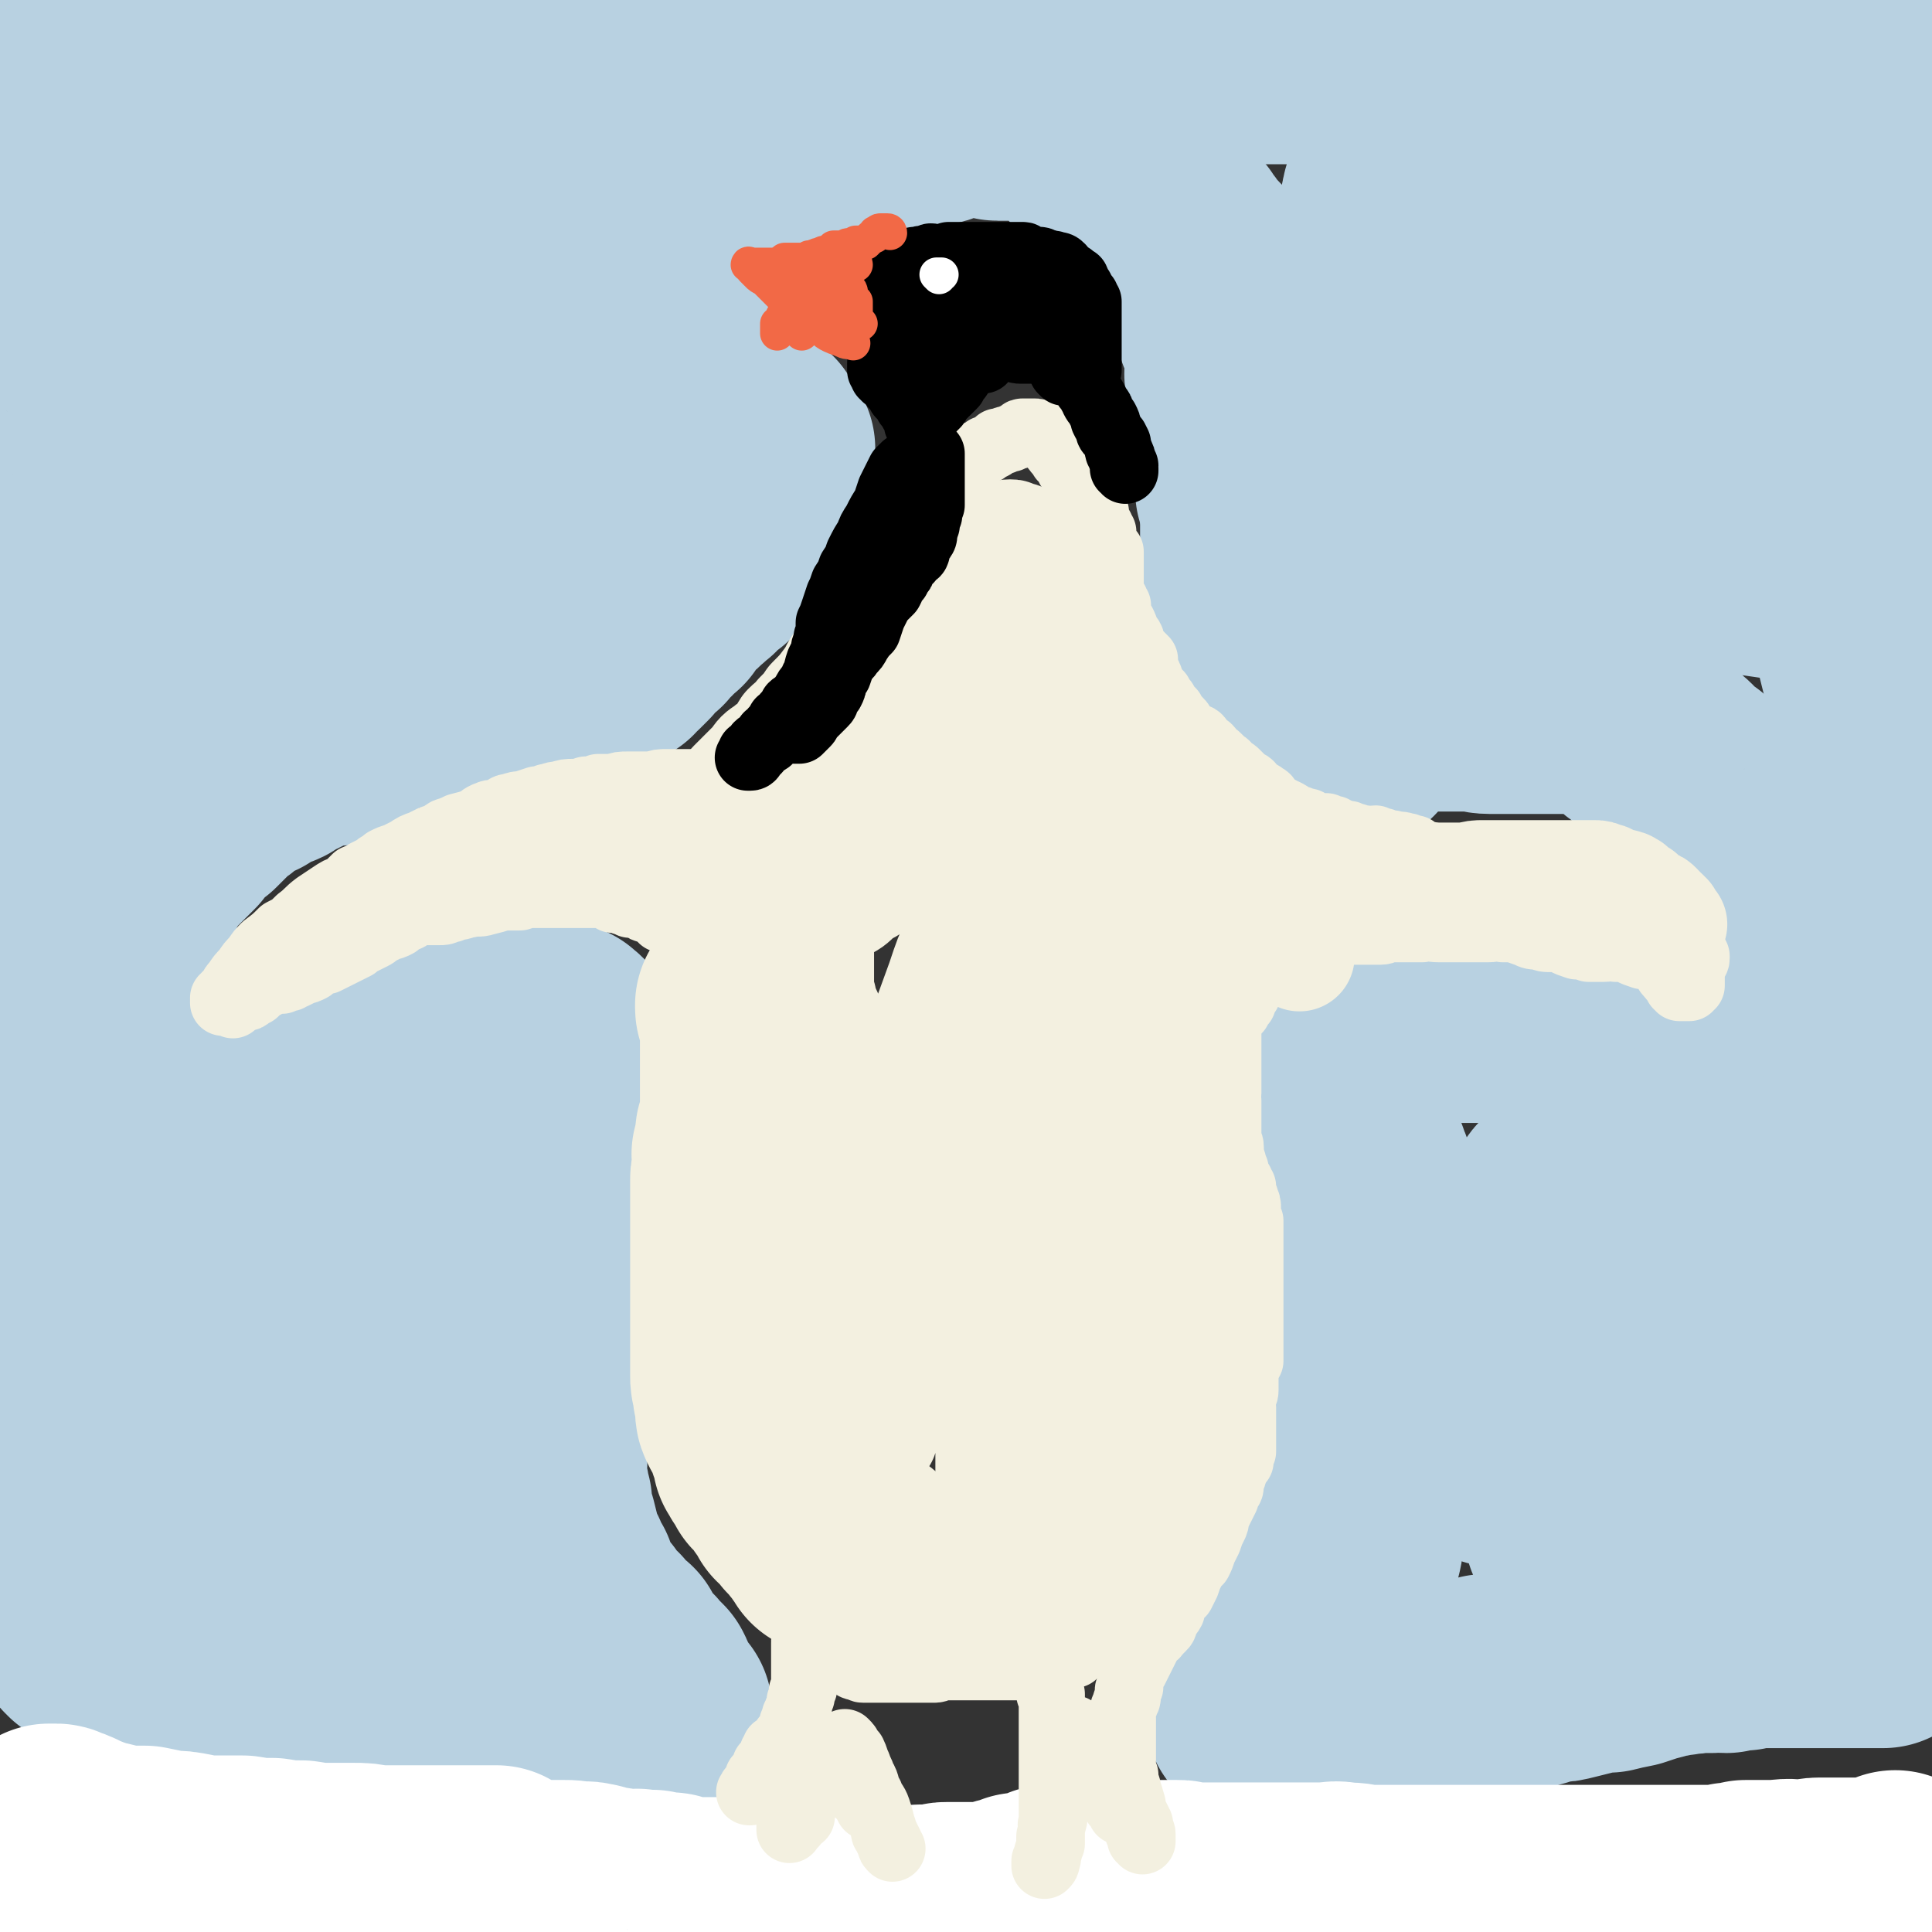
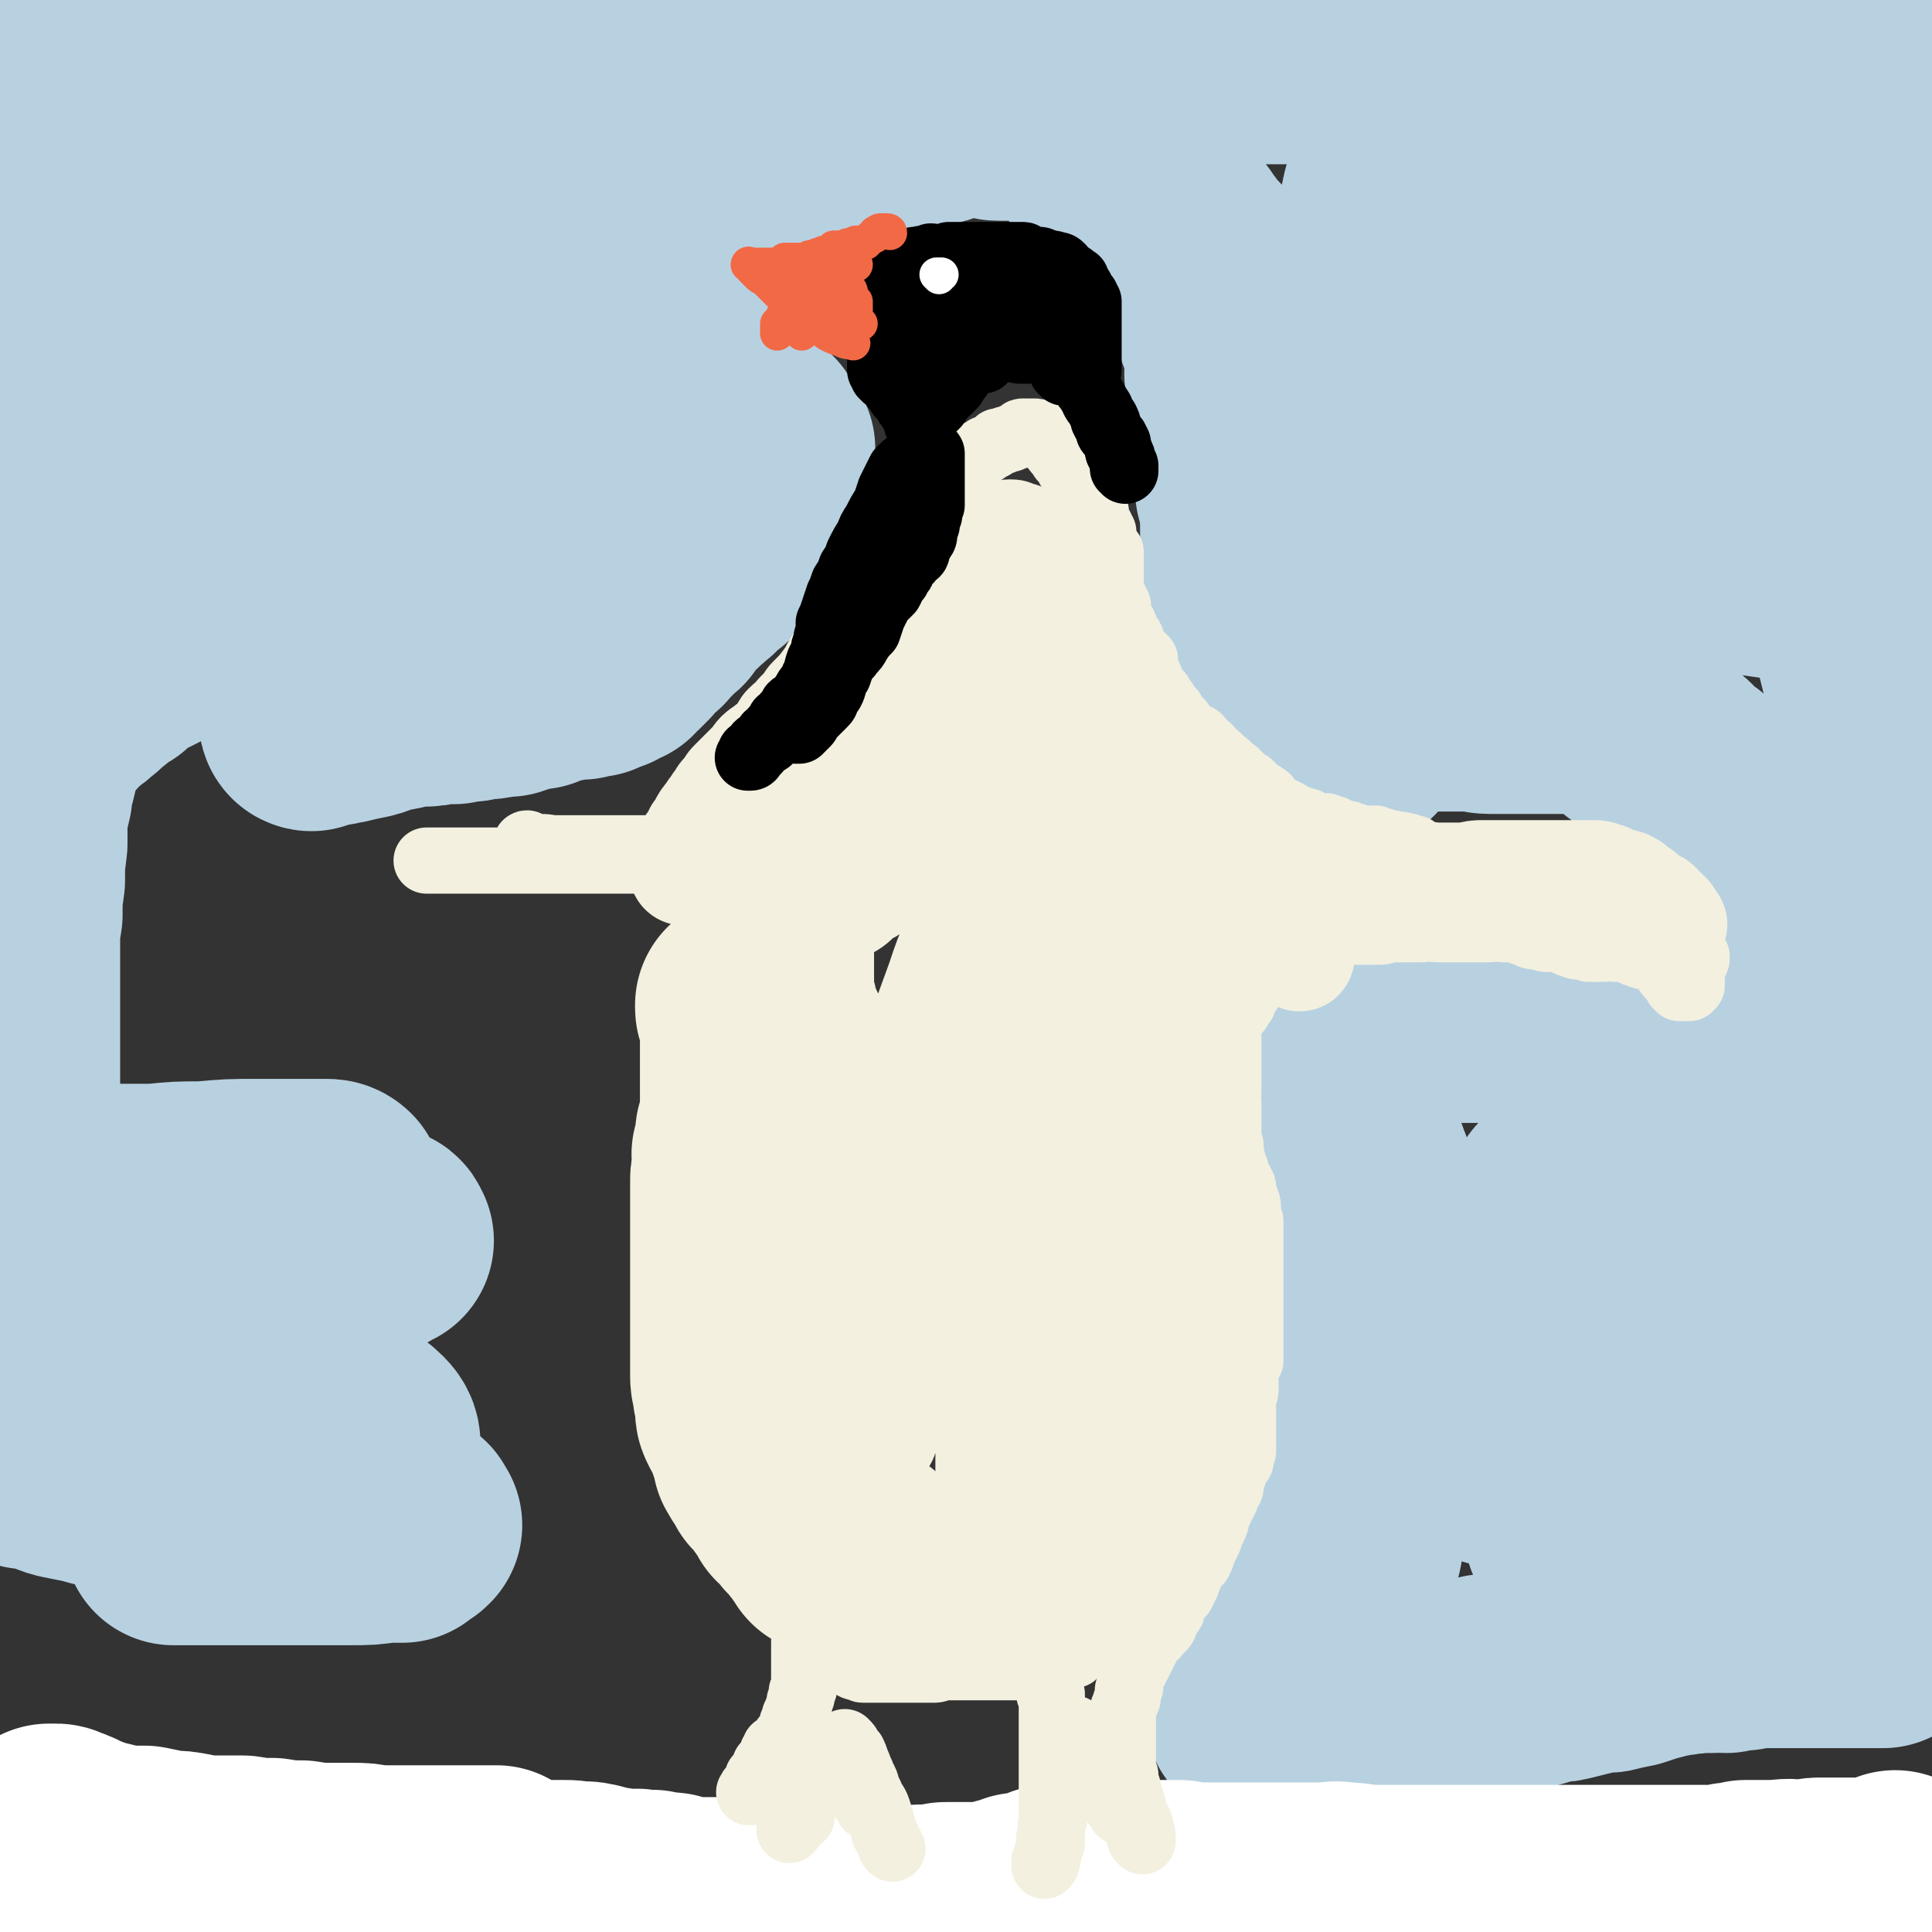
<svg xmlns="http://www.w3.org/2000/svg" viewBox="0 0 788 788" version="1.1">
  <rect x="0" y="0" width="788" height="788" fill="#333333" stroke="none" />
  <g fill="none" stroke="#B8D1E1" stroke-width="90" stroke-linecap="round" stroke-linejoin="round">
-     <path d="M35,668c0,0 0,-1 -1,-1 0,-1 0,-1 0,-1 0,0 0,0 0,-1 0,0 0,0 0,0 1,0 2,0 3,1 1,0 1,0 2,1 3,0 3,0 5,1 4,1 4,2 7,3 5,1 5,0 10,1 6,1 6,1 11,2 5,0 5,0 11,1 5,1 5,2 10,3 6,1 6,1 12,2 6,1 6,0 13,1 6,1 6,2 11,3 6,1 6,0 11,1 5,1 5,1 9,2 5,0 5,0 10,1 5,0 5,1 10,1 4,1 4,0 8,1 4,0 4,0 9,1 4,0 4,0 8,1 3,0 3,-1 7,0 3,1 3,1 6,2 3,1 3,1 7,2 2,0 2,0 5,1 3,0 3,0 6,0 2,0 2,0 5,0 2,0 2,-1 4,0 2,0 2,0 4,0 2,1 2,0 4,0 2,0 2,0 4,0 3,0 3,0 5,0 2,0 2,0 4,0 1,0 1,0 3,0 1,0 1,0 2,0 1,0 1,1 3,1 0,0 0,0 1,0 1,0 1,0 3,0 0,0 0,0 0,0 1,0 1,0 2,0 0,0 1,0 1,0 0,0 -1,0 -1,0 -1,0 -1,0 -1,-1 0,0 0,0 -1,-1 0,0 -1,0 -1,-1 0,0 0,0 0,-1 -1,-1 -1,-1 -1,-2 0,-2 0,-2 -1,-3 0,-1 0,-1 -1,-3 -1,-1 -1,-1 -2,-2 -2,-1 -1,-2 -3,-3 -1,-1 -1,-1 -2,-2 -2,-2 -2,-2 -3,-4 -1,-2 -1,-2 -2,-4 -2,-1 -2,-1 -4,-3 -1,-1 -1,-1 -2,-3 -1,-1 -2,-1 -3,-3 -2,-2 -2,-2 -3,-4 -2,-2 -2,-2 -3,-3 -1,-3 -2,-3 -3,-5 -1,-3 -1,-3 -2,-6 -2,-3 -2,-3 -3,-6 -2,-3 -2,-4 -3,-7 -1,-4 -1,-4 -2,-8 -1,-2 -1,-2 -2,-4 0,-3 0,-3 0,-6 -1,-2 -1,-2 -1,-4 0,-1 0,-1 -1,-3 0,-2 0,-2 0,-4 -1,-2 0,-2 0,-4 0,-3 0,-3 0,-5 0,-3 0,-3 0,-5 0,-3 0,-3 0,-5 0,-3 0,-3 0,-5 0,-3 0,-3 0,-6 0,-3 0,-3 0,-6 0,-2 0,-2 0,-5 0,-3 0,-3 0,-6 0,-2 0,-2 0,-4 0,-3 0,-3 0,-5 0,-2 0,-2 0,-4 0,-3 0,-3 0,-5 0,-2 0,-2 0,-5 0,-2 0,-2 0,-5 0,-2 0,-2 0,-4 0,-3 0,-3 0,-6 0,-3 0,-3 0,-6 0,-3 0,-3 0,-6 0,-2 0,-2 0,-4 0,-3 0,-3 0,-5 0,-3 0,-3 0,-5 0,-3 0,-3 0,-5 0,-1 0,-1 0,-3 0,-1 0,-1 0,-3 0,-2 0,-2 0,-4 0,-1 0,-1 0,-3 0,-1 -1,-2 0,-3 0,-2 0,-2 0,-3 1,-2 0,-2 0,-3 0,-2 0,-2 0,-4 0,0 0,0 0,-1 0,-1 0,-1 0,-3 0,-1 0,-1 1,-1 0,-1 0,-1 1,-2 1,-1 1,-1 2,-2 1,-1 0,-1 1,-2 0,-1 1,-1 1,-1 1,-1 1,-1 1,-2 1,-1 1,-1 2,-2 0,0 0,0 0,-1 1,-1 1,-1 1,-2 1,-1 1,-1 1,-2 0,-1 0,-1 1,-2 0,-1 0,-1 0,-2 0,-1 0,-1 0,-2 0,0 0,0 0,-1 0,-1 0,-1 0,-2 0,0 0,0 0,-1 0,-1 0,-1 0,-1 0,-1 0,-1 0,-1 0,0 0,0 0,0 0,-1 0,-1 0,-2 0,-1 0,-1 0,-1 0,0 0,0 0,-1 0,0 0,0 0,0 -1,-1 -1,-1 -2,-1 0,-1 0,-1 -1,-1 0,0 0,0 -1,0 -1,-1 -1,-1 -2,-1 0,-1 0,-1 -1,-1 0,-1 0,0 -1,-1 -1,0 -1,-1 -2,-1 -1,0 -1,1 -2,1 -2,-1 -2,-1 -3,-1 -2,0 -2,0 -4,0 -2,0 -2,0 -5,0 -2,0 -2,0 -5,0 -2,0 -2,0 -5,0 -3,0 -3,0 -5,1 -3,0 -3,0 -5,1 -2,1 -2,1 -4,2 -3,0 -3,0 -5,1 -3,1 -3,1 -5,2 -2,1 -2,1 -4,2 -2,1 -2,1 -4,2 -2,1 -2,1 -4,2 -2,1 -2,1 -5,2 -2,1 -2,1 -4,2 -2,1 -2,1 -4,1 -2,1 -2,1 -4,2 -2,1 -2,1 -4,1 -3,1 -3,1 -5,2 -2,1 -2,1 -5,2 -1,0 -2,0 -3,0 -3,1 -3,1 -5,2 -2,0 -2,0 -5,0 -2,0 -2,0 -4,0 -2,0 -2,0 -3,0 -3,0 -3,0 -5,0 -2,0 -2,0 -4,0 -2,0 -2,0 -5,0 -2,0 -2,0 -4,0 -2,0 -2,0 -4,0 -3,0 -3,0 -5,0 -2,0 -2,0 -4,0 -2,0 -2,0 -4,0 -2,0 -2,0 -3,0 -2,0 -2,0 -4,0 -1,0 -1,0 -3,-1 -1,0 -1,0 -3,-1 -1,0 -1,0 -2,0 -1,0 -1,0 -2,0 -1,-1 -1,-1 -2,-1 0,-1 0,-1 0,-1 -1,0 -1,0 -2,-1 0,0 0,0 -1,0 -1,-1 -1,-1 -1,-2 -1,0 -1,0 -1,0 -1,-1 -1,-1 -2,-2 -1,-1 -1,-1 -2,-2 -1,0 -1,0 -2,-1 0,-1 0,-1 0,-2 -1,0 -1,0 -1,-1 -1,-1 -1,-1 -1,-2 0,0 -1,0 -1,-1 0,0 -1,0 -1,-1 0,-1 0,-1 1,-2 0,-1 0,-1 0,-1 0,-1 0,-1 0,-2 0,-1 0,-1 0,-2 0,-1 0,-1 0,-2 0,-1 0,-1 0,-2 0,-1 0,-1 0,-2 0,-2 0,-2 0,-4 0,-1 0,-1 0,-2 0,-1 0,-1 0,-3 0,-2 -1,-2 0,-4 0,-2 0,-2 0,-3 1,-2 1,-2 1,-4 0,-2 0,-2 1,-4 0,-2 0,-2 1,-5 1,-2 1,-2 2,-5 1,-3 1,-3 2,-6 1,-2 1,-2 2,-5 1,-2 1,-2 2,-3 2,-3 2,-3 3,-5 1,-3 1,-3 2,-5 2,-3 2,-3 4,-5 3,-3 3,-3 5,-5 3,-3 3,-3 5,-5 2,-3 2,-3 4,-5 2,-3 2,-2 5,-4 2,-2 2,-2 4,-4 2,-2 2,-2 4,-4 2,-1 2,-1 4,-3 2,-1 2,-2 4,-3 2,-1 2,-1 5,-2 3,-2 2,-2 5,-3 3,-2 3,-1 5,-2 3,-2 3,-2 5,-3 3,-1 3,-2 6,-3 3,-1 3,-1 7,-2 3,-1 3,-1 6,-1 0,0 0,0 1,0 " />
    <path d="M127,294c0,0 -1,0 -1,-1 0,0 0,0 1,0 3,0 3,0 7,-1 3,0 3,-1 6,-1 4,-1 4,-1 9,-2 4,-1 4,-2 7,-3 4,0 4,0 8,-1 4,-1 4,-1 8,-1 3,0 3,0 7,-1 3,0 3,0 6,0 4,-1 4,-1 7,-1 3,-1 3,-1 6,-1 2,0 2,0 5,-1 2,0 2,0 4,0 1,-1 1,-1 3,-1 1,-1 1,-1 3,-1 1,0 1,0 3,-1 1,0 1,0 3,0 1,-1 1,-1 2,-1 1,-1 1,-1 3,-1 1,0 1,0 2,-1 1,0 1,0 3,0 1,-1 1,-1 3,-1 1,0 1,0 3,0 1,0 1,0 2,0 1,0 1,-1 2,-1 1,0 2,0 3,0 0,0 0,0 1,-1 1,0 0,0 1,0 1,-1 1,-1 1,-1 1,0 1,0 2,0 1,-1 0,-1 1,-1 1,-1 1,-1 1,-1 1,0 1,0 2,0 0,-1 0,-1 1,-2 1,-1 1,-1 2,-1 0,-1 1,-1 1,-1 1,-1 1,-1 2,-2 0,-1 1,-1 1,-2 1,-1 0,-1 1,-1 1,-1 1,-1 1,-2 1,-1 2,-1 3,-1 1,-1 0,-1 1,-2 1,-1 1,-1 2,-2 1,0 1,0 1,-1 1,-1 1,-1 2,-2 0,0 0,0 1,-1 0,0 0,0 1,0 0,-1 0,-1 0,-1 0,0 0,-1 1,-1 0,-1 0,-1 1,-2 0,-1 0,-1 1,-1 1,-1 1,-1 2,-2 0,0 0,0 1,-1 1,0 1,0 2,-1 0,-1 0,-1 1,-2 0,0 0,0 1,0 0,-1 1,0 1,-1 1,-1 1,-1 2,-2 1,0 1,0 1,-1 1,-1 1,-1 2,-2 1,0 1,0 1,-1 1,-1 1,0 2,-1 1,0 1,-1 1,-1 1,-1 1,-1 2,-3 0,-1 0,-1 1,-2 0,-1 0,-1 1,-2 1,-1 1,-1 2,-2 0,-1 0,-1 1,-2 1,-1 1,-1 2,-3 0,-1 0,-1 1,-2 1,-2 1,-2 2,-3 1,-1 1,-1 1,-2 1,-2 1,-2 2,-3 0,-2 0,-2 1,-3 1,-1 1,-1 2,-2 0,-1 0,-1 0,-2 1,-1 1,-1 1,-2 0,-2 0,-2 1,-3 0,0 0,0 1,-1 0,-1 0,-1 0,-3 0,-1 0,-1 0,-2 0,0 0,0 0,-1 0,-1 0,-1 0,-2 -1,-1 -1,0 -1,-1 -1,-1 -1,-1 -1,-2 -1,0 0,-1 -1,-1 0,-1 -1,-1 -1,-2 -1,0 -1,-1 -2,-1 -1,-1 -1,-1 -2,-1 -1,0 -1,0 -2,0 -1,-1 -1,-1 -2,-1 -1,0 -1,0 -1,0 -2,0 -2,-1 -3,-1 -1,0 -1,0 -2,-1 -1,0 -1,0 -2,0 0,-1 0,-1 0,-2 -1,0 -1,0 -2,-1 0,0 -1,0 -1,0 -1,-1 -1,0 -1,-1 -1,0 -1,-1 -2,-1 0,-1 0,-1 -1,-1 0,-1 0,-1 -1,-1 0,-1 0,-1 -1,-1 0,-1 0,-1 -1,-1 -1,0 -1,0 -1,0 0,-1 0,-1 -1,-2 0,0 0,0 0,-1 -1,0 -1,0 -1,-1 -1,0 0,0 -1,-1 0,0 0,0 -1,-1 0,0 0,0 0,-1 0,-1 0,-1 0,-1 0,-1 0,-1 0,-2 0,-1 0,-1 0,-2 0,-1 0,-1 -1,-2 0,-1 0,-1 0,-2 -1,-1 -1,-2 -1,-3 0,-1 0,-1 -1,-3 0,-1 -1,-1 -1,-2 -1,-1 -1,-1 -2,-3 0,-1 0,-1 -1,-2 0,-2 0,-2 -1,-3 0,-2 0,-2 -1,-3 0,-2 0,-2 0,-3 -1,-1 -1,-1 -1,-2 -1,-2 -1,-2 -2,-3 -1,-2 -1,-2 -1,-4 -1,-2 -1,-2 -1,-3 0,-3 0,-3 -1,-5 0,-3 0,-3 0,-6 -1,-3 -1,-3 -1,-7 0,-3 0,-3 0,-7 -1,-3 0,-3 0,-6 0,-3 0,-3 0,-6 0,-2 0,-2 0,-5 0,-2 0,-2 0,-4 0,-2 0,-2 0,-4 0,-1 0,-1 0,-3 0,-1 0,-1 0,-3 -1,-1 -1,-1 -1,-2 0,0 0,0 0,-1 0,0 0,0 0,0 0,-1 0,-1 0,-1 0,-1 0,-1 0,-1 -1,-1 -1,-1 -1,-2 -1,0 0,0 -1,-1 0,0 0,0 0,-1 -1,-1 -1,-1 -1,-2 0,0 0,-1 -1,-1 0,-1 -1,0 -1,-1 -1,0 -1,-1 -2,-1 -1,-1 -1,-1 -1,-2 -1,-1 -1,-1 -2,-1 -1,-1 -1,-1 -2,-2 -1,-1 -2,-1 -3,-1 -1,-1 -1,-1 -3,-2 -2,0 -2,0 -4,-1 -2,0 -2,-1 -3,-1 -2,-1 -2,-1 -4,-1 -4,-1 -4,0 -8,-1 -5,0 -5,0 -10,0 -5,-1 -5,0 -11,0 -6,0 -6,0 -13,0 -5,0 -5,-1 -11,0 -5,0 -5,0 -10,0 -6,1 -6,0 -11,1 -7,1 -7,1 -13,1 -5,1 -5,1 -11,2 -5,1 -5,1 -10,1 -5,1 -5,2 -9,2 -4,0 -4,0 -8,0 -5,0 -5,0 -10,0 -5,0 -5,0 -9,0 -4,0 -4,0 -8,0 -4,0 -4,0 -9,0 -3,0 -3,0 -7,0 -4,0 -4,0 -8,0 -8,0 -8,0 -16,0 -5,0 -5,0 -11,1 -5,0 -5,1 -10,1 -4,1 -4,0 -8,0 -3,0 -3,0 -5,0 -3,0 -3,0 -5,0 -1,0 -1,0 -3,0 -1,0 -1,0 -2,0 -1,0 -1,0 -1,0 0,0 0,0 -1,0 0,0 0,0 0,0 0,0 1,0 2,0 1,0 1,0 3,0 3,0 3,0 6,1 7,0 8,0 15,1 11,1 11,1 22,3 17,2 17,1 34,3 18,2 18,2 35,3 17,2 17,2 35,4 14,2 14,2 28,3 11,1 11,1 23,3 7,1 7,0 13,2 4,0 3,1 6,2 1,0 1,0 2,1 1,0 1,0 1,0 -1,0 -1,0 -2,0 -4,0 -4,0 -8,0 -7,0 -7,0 -14,0 -9,0 -9,-1 -18,-1 -10,0 -10,-1 -19,-1 -13,0 -13,0 -26,0 -12,1 -12,1 -24,1 -12,1 -12,1 -24,2 -12,2 -12,2 -24,4 -10,2 -10,2 -20,5 -9,3 -9,3 -17,6 -6,3 -6,2 -11,6 -2,1 -2,2 -3,4 -1,2 -2,2 -2,4 0,1 0,2 1,3 2,2 3,2 5,3 9,2 9,3 18,4 18,2 18,2 36,2 32,1 32,0 63,1 26,0 26,0 51,0 17,0 17,0 34,0 11,0 14,0 22,0 2,0 -2,-1 -4,0 -7,0 -7,0 -14,1 -10,1 -9,2 -19,4 -12,3 -12,3 -25,5 -17,3 -17,3 -35,5 -19,2 -19,1 -39,3 -15,1 -15,1 -29,2 -10,1 -10,1 -19,3 -5,0 -5,1 -9,2 -3,0 -3,0 -5,1 -1,1 -1,1 -1,3 0,0 0,1 1,1 4,2 4,2 9,4 11,2 11,2 21,3 18,1 18,0 36,0 18,0 18,0 37,-1 11,0 11,0 22,0 5,-1 5,0 10,0 1,0 3,-1 2,0 -1,0 -2,0 -4,1 -10,4 -10,5 -20,8 -15,5 -15,4 -31,8 -18,5 -18,5 -36,10 -16,5 -16,4 -32,9 -12,4 -12,4 -24,9 -6,2 -6,2 -12,4 -3,1 -3,1 -6,2 -1,1 -2,1 -3,2 0,0 1,1 1,1 3,2 3,2 7,3 4,0 5,0 10,0 9,0 9,0 18,0 16,0 16,1 32,0 15,0 15,0 31,-1 14,-1 14,-1 27,-2 8,0 8,0 15,-1 6,-1 6,-1 11,-2 6,0 6,0 11,0 5,-1 5,-1 10,-2 6,-1 6,-1 11,-2 4,0 4,0 8,-1 4,-1 4,0 7,-1 2,0 2,-1 4,-1 1,-1 1,-1 3,-1 0,0 0,-1 0,-1 1,0 1,0 3,0 1,0 1,0 2,0 1,0 1,0 3,0 1,0 1,0 3,0 0,0 1,0 1,0 0,0 -1,0 -2,0 -1,1 0,1 -1,2 -1,1 -1,0 -2,1 -3,2 -2,2 -5,4 -5,5 -5,5 -10,9 -7,4 -7,3 -14,6 -6,3 -6,4 -13,6 -7,3 -7,4 -15,6 -8,2 -8,2 -16,4 -8,1 -8,2 -15,3 -7,1 -7,0 -15,1 -8,0 -8,0 -16,0 -7,0 -7,0 -14,0 -6,0 -6,0 -13,0 -7,0 -7,0 -13,0 -5,0 -5,0 -9,0 -4,0 -4,0 -8,0 -4,1 -4,1 -8,2 -3,1 -3,1 -6,1 -2,1 -3,1 -5,2 -1,1 -1,2 -2,3 -1,2 -1,2 -2,3 -1,3 -1,3 -2,5 -2,5 -2,5 -3,9 0,4 0,5 -1,9 -1,5 -1,5 -2,9 0,5 0,5 -1,10 -1,6 -1,6 -1,12 -1,9 -1,9 -2,17 -1,9 -1,9 -2,18 0,8 0,8 0,15 -1,8 -1,8 -1,15 -1,7 -1,7 -1,14 -1,6 -1,6 -1,12 0,5 0,5 0,11 0,5 0,5 0,10 0,5 0,5 0,10 0,7 0,7 0,14 0,8 0,8 0,15 0,8 0,8 0,16 0,10 0,10 0,20 1,10 0,10 1,20 0,9 0,9 1,18 0,9 0,9 1,18 0,7 1,7 1,14 1,5 0,5 1,10 0,5 0,5 0,9 0,2 0,2 0,5 0,2 0,2 0,5 0,2 0,2 0,4 0,2 0,2 0,3 0,1 0,1 0,2 0,1 0,1 0,1 0,1 0,1 0,1 0,1 -1,1 0,2 0,1 0,1 0,1 1,1 1,0 2,1 4,0 4,0 7,1 4,1 4,2 8,3 5,1 5,1 10,2 7,2 7,2 14,3 8,2 8,2 16,3 11,0 11,0 21,0 11,1 11,1 21,3 10,1 10,0 19,2 7,1 7,1 13,2 9,2 9,2 18,4 3,0 3,0 6,1 1,0 1,0 2,1 1,0 1,0 1,1 0,1 1,1 1,1 -1,1 -1,1 -2,1 -1,1 -1,1 -2,2 -4,0 -4,0 -7,0 -7,1 -7,1 -14,1 -8,0 -8,0 -16,0 -7,0 -7,0 -15,0 -7,0 -7,0 -14,0 -6,0 -6,0 -12,0 -4,0 -4,0 -9,0 -2,0 -2,0 -4,0 -1,0 -3,0 -2,0 1,-1 3,-1 5,-2 6,-1 6,-1 12,-4 9,-3 9,-4 18,-7 8,-3 9,-3 17,-6 8,-3 8,-3 15,-6 4,-2 4,-3 7,-5 3,-2 3,-2 5,-4 1,-1 1,-1 1,-2 0,-2 0,-3 -2,-5 -4,-4 -5,-3 -10,-6 -9,-4 -9,-4 -19,-8 -9,-3 -9,-3 -19,-5 -8,-3 -8,-3 -17,-5 -6,-1 -6,-1 -12,-3 -3,-1 -3,-1 -6,-3 -3,-1 -5,-1 -5,-3 1,-2 3,-3 6,-6 7,-4 8,-4 15,-7 11,-5 11,-5 21,-9 10,-5 10,-5 20,-9 8,-4 8,-3 15,-7 6,-2 6,-2 12,-5 3,-1 3,-1 6,-3 0,0 1,0 0,0 0,-1 0,-2 -2,-2 -6,-3 -6,-4 -13,-5 -8,-1 -9,0 -18,0 -13,0 -13,0 -27,0 -11,0 -11,0 -21,0 -7,0 -7,0 -13,0 -4,0 -4,1 -7,0 -1,0 -3,0 -3,-1 1,-1 2,-1 4,-1 5,-2 5,-2 9,-3 6,-1 6,-1 13,-2 6,-1 6,-1 13,-2 10,-1 10,-1 19,-1 7,-1 7,-1 14,-1 4,0 4,0 8,-1 2,0 2,0 4,0 0,-1 0,-1 0,-1 -1,-1 -2,-1 -3,-1 -4,0 -4,0 -9,0 -9,0 -9,0 -19,0 -11,0 -11,0 -22,1 -10,0 -10,0 -20,1 -8,0 -8,0 -15,0 -6,0 -6,0 -12,0 -3,0 -3,0 -6,0 -2,0 -2,0 -4,0 -1,0 -1,0 -1,0 -1,0 -1,0 -1,0 -1,0 -1,0 -2,0 -1,-1 -1,-1 -2,-1 -1,-1 -1,-1 -2,-2 -1,0 -1,0 -2,-2 -2,-2 -3,-2 -4,-5 -2,-4 -2,-4 -3,-8 -2,-5 -2,-5 -3,-11 -1,-5 -1,-5 -2,-11 -1,-6 -1,-6 -1,-11 -1,-7 -1,-7 -1,-13 0,-6 0,-6 0,-12 0,-6 0,-6 0,-12 1,-7 1,-7 1,-13 0,-6 0,-6 0,-12 0,-5 0,-5 0,-10 0,-5 0,-5 1,-10 1,-5 1,-5 1,-10 1,-5 1,-5 2,-11 1,-5 1,-5 2,-9 0,-5 1,-5 2,-10 1,-4 1,-4 2,-8 1,-3 1,-3 2,-6 2,-3 2,-3 4,-5 2,-2 2,-2 4,-4 2,-2 1,-2 4,-4 3,-3 3,-2 6,-5 3,-2 3,-3 6,-5 3,-3 3,-3 7,-5 3,-3 2,-3 6,-5 3,-2 3,-2 6,-3 4,-2 4,-2 7,-4 3,-2 3,-2 5,-3 3,-2 3,-1 6,-2 3,-1 3,-1 6,-3 3,-1 3,-1 6,-2 1,-1 1,-1 2,-1 1,-1 2,-1 3,-1 1,-1 1,-1 2,-1 1,0 1,0 2,0 1,0 1,0 2,0 2,-1 2,-1 3,-1 1,-1 1,-1 2,-1 1,-1 1,0 3,-1 1,0 1,0 2,-1 1,0 1,0 3,0 1,-1 0,-1 1,-1 2,-1 2,0 3,-1 1,0 1,0 3,0 1,-1 1,-1 3,-1 1,-1 1,-1 3,-1 2,-1 3,0 5,-1 3,-1 3,-1 7,-2 3,0 3,0 7,0 2,0 2,0 5,-1 3,0 3,0 6,0 3,-1 3,-1 5,-1 2,-1 2,0 5,-1 2,0 2,0 4,0 2,-1 2,-1 4,-2 2,-1 2,0 4,-1 2,-1 2,-2 4,-3 2,-1 3,-1 5,-3 2,-1 2,-1 5,-3 2,-1 2,-1 4,-3 2,-2 2,-2 4,-4 1,-1 1,-1 3,-3 2,-2 2,-2 3,-3 1,-2 1,-2 3,-4 1,-2 1,-2 2,-4 1,-1 1,-1 1,-3 1,-2 1,-2 2,-4 1,-3 1,-3 2,-5 1,-2 1,-2 2,-4 1,-3 1,-3 3,-5 1,-3 0,-3 1,-5 1,-3 2,-3 3,-6 1,-3 1,-3 2,-7 1,-3 1,-3 3,-6 1,-4 1,-4 2,-7 2,-3 2,-3 4,-6 1,-3 1,-3 3,-6 1,-2 1,-2 2,-4 1,-2 1,-2 2,-4 1,-1 1,-1 2,-3 1,-1 2,-1 3,-2 1,-2 0,-2 1,-3 1,-1 1,-1 2,-2 0,-1 0,-1 0,-2 1,-2 1,-1 2,-3 0,0 0,0 1,-1 0,-2 0,-2 0,-3 0,-2 0,-2 1,-3 1,-2 1,-2 2,-3 0,-1 0,-1 1,-3 1,-1 1,-1 2,-3 0,-1 0,-1 1,-3 1,-1 1,-1 2,-3 0,-1 0,-1 1,-2 0,-1 0,-1 1,-3 0,-1 0,-1 0,-3 0,0 0,0 0,-1 0,-1 1,-1 1,-2 1,0 0,-1 1,-1 1,-1 1,0 2,-1 0,-1 0,-1 1,-1 1,-1 1,-1 1,-2 1,0 0,-1 1,-1 0,0 0,0 0,-1 1,0 1,0 2,0 1,-1 1,0 1,0 1,0 1,0 2,0 0,0 0,0 1,0 1,0 1,0 2,0 1,0 1,0 1,0 2,0 2,0 3,0 1,0 1,0 2,0 1,-1 1,-1 1,-1 1,0 1,0 2,0 2,0 2,0 4,-1 1,0 1,0 2,0 2,-1 2,-1 4,-1 1,-1 1,-1 2,-1 2,-1 2,-1 4,-2 1,0 1,0 3,0 2,-1 2,-1 4,-1 3,-1 3,-1 5,-2 2,0 2,0 4,-1 2,-1 2,0 4,-1 2,0 2,0 4,-1 2,0 2,0 4,-1 2,-1 2,-1 4,-2 3,0 3,0 5,-1 2,-1 2,-1 4,-2 2,0 2,0 4,-1 2,-1 2,0 5,-1 2,0 2,0 4,-1 2,0 2,0 5,-1 2,-1 2,-1 5,-2 3,0 3,0 7,-1 2,-1 2,0 5,-1 2,0 2,-1 3,-1 2,-1 2,-1 3,-1 2,-1 2,-1 3,-1 2,0 2,0 3,-1 2,0 2,0 3,0 2,0 2,0 3,0 1,0 1,0 3,0 1,0 1,1 3,1 2,0 2,1 3,1 3,0 3,0 5,0 4,0 4,-1 7,0 3,0 3,0 7,1 3,1 3,1 6,2 2,1 3,1 5,3 1,0 1,1 2,2 1,1 1,1 2,2 2,3 2,3 4,5 2,2 2,2 3,3 2,2 2,2 3,3 1,1 1,1 3,2 1,2 1,2 3,4 1,1 1,1 3,2 1,1 1,1 2,2 1,1 1,1 2,2 1,1 1,1 2,2 2,2 2,2 3,3 2,2 2,1 3,3 2,1 1,1 3,3 1,1 1,0 2,1 1,1 1,2 2,3 1,1 1,1 2,2 1,1 1,1 1,2 1,1 1,1 2,2 1,2 0,2 1,3 1,1 1,0 2,1 0,1 0,1 1,1 0,1 0,1 1,1 1,1 1,1 1,2 1,0 1,1 1,1 1,2 1,2 2,3 1,0 1,0 1,1 1,1 1,1 1,2 0,0 0,0 0,1 0,1 1,1 1,2 0,1 0,1 1,2 0,1 0,1 1,2 0,1 0,1 0,2 1,2 1,2 1,3 0,1 1,1 1,2 0,1 0,2 0,3 0,2 0,2 1,3 0,1 0,1 1,2 1,2 1,2 2,3 0,2 0,2 0,3 -1,2 0,2 0,3 0,2 0,2 0,3 0,2 0,2 0,3 0,1 -1,1 0,3 0,1 0,1 0,2 0,1 0,1 0,1 0,1 0,2 0,3 1,1 1,1 2,2 0,0 0,0 1,1 0,0 -1,0 0,0 0,1 0,1 0,1 0,1 0,1 0,2 0,0 1,0 1,1 0,1 0,1 0,2 0,1 0,1 0,2 0,1 0,1 0,2 0,1 0,1 0,2 0,1 0,1 0,2 0,1 0,1 0,2 0,1 0,1 0,3 0,1 0,1 0,2 0,1 0,1 0,1 0,2 0,2 0,3 0,1 0,1 0,3 0,0 0,0 0,1 0,1 0,1 0,2 0,1 0,1 0,2 0,2 0,2 0,3 0,1 0,1 0,1 " />
    <path d="M262,30c0,-1 -1,-1 -1,-1 0,-1 0,-1 0,-1 1,0 1,0 1,0 0,-1 0,-1 1,-1 0,-1 0,0 1,0 0,0 0,-1 0,-1 1,0 1,0 1,0 1,0 1,0 1,-1 1,0 1,0 2,0 1,-1 1,0 2,0 3,-1 3,-1 7,-2 6,-1 6,0 12,-1 8,0 8,0 16,0 8,-1 8,-1 17,-1 9,-1 9,-1 19,-1 10,0 10,-1 21,-1 10,0 10,0 19,0 11,0 11,0 22,0 12,0 12,0 25,1 10,0 10,0 20,0 12,1 12,1 23,1 9,0 9,0 19,0 9,1 9,1 18,1 9,0 9,0 19,0 10,0 10,0 19,0 10,0 10,1 19,1 9,0 9,0 19,0 10,0 10,0 19,0 9,1 9,1 18,2 9,0 9,0 17,0 9,0 9,0 19,0 7,0 7,0 14,1 7,0 7,1 13,2 7,1 7,1 13,2 6,0 6,0 12,0 5,0 5,0 11,0 5,0 5,0 11,0 4,0 4,-1 9,0 4,0 4,0 8,1 5,0 5,0 9,0 4,1 4,1 7,1 3,0 3,0 6,0 3,0 3,1 5,1 2,0 2,0 3,0 2,0 2,0 3,0 1,0 1,0 1,0 1,0 1,0 1,0 0,0 0,0 0,0 0,0 -1,-1 -1,0 -1,0 0,0 0,1 -1,1 -1,0 -1,1 -1,1 -1,1 -2,1 -1,1 -1,1 -1,2 -1,0 -1,1 -1,1 -1,1 -1,1 -2,2 -1,1 -1,1 -2,1 -1,1 -1,1 -2,2 -3,1 -3,1 -5,2 -7,1 -7,0 -13,1 -9,1 -9,0 -17,1 -9,1 -9,1 -17,1 -8,1 -8,1 -15,2 -8,1 -8,1 -15,2 -7,0 -7,0 -15,1 -7,1 -7,1 -14,2 -6,0 -6,0 -12,1 -5,0 -5,0 -10,1 -5,1 -5,1 -10,2 -6,0 -6,-1 -11,0 -5,0 -5,1 -11,1 -5,1 -5,1 -10,2 -4,1 -4,1 -9,2 -4,1 -4,1 -7,3 -2,1 -3,1 -4,2 -2,1 -2,2 -3,3 -1,2 -1,2 -3,4 -1,1 -1,1 -2,3 -1,2 0,2 -1,4 0,3 0,3 0,5 -1,3 0,3 0,5 0,3 0,3 0,7 0,4 0,4 0,9 -1,6 -1,6 -1,12 -1,6 -1,6 -1,12 -1,5 0,5 -1,11 -1,5 -1,5 -2,9 0,4 0,4 -1,8 0,3 0,3 0,6 -1,3 -1,3 -1,5 0,2 0,2 -1,3 0,1 0,1 -1,2 0,0 0,0 -1,1 0,1 0,1 0,2 -1,0 0,1 0,1 -1,1 -1,1 -1,2 -1,0 -1,0 -1,1 0,1 0,1 0,1 -1,1 0,1 0,1 0,1 0,1 0,1 0,0 0,0 0,0 " />
    <path d="M512,213c0,0 -1,0 -1,-1 0,0 1,0 1,0 0,-1 0,-1 0,-1 0,0 -1,0 -1,0 0,0 -1,0 -1,0 0,3 0,3 0,7 0,1 0,1 0,2 0,0 0,0 0,1 0,1 0,1 0,2 0,1 0,1 0,2 0,1 0,1 0,2 0,2 0,2 0,3 0,0 0,0 0,1 0,1 0,1 0,2 0,0 1,0 1,1 0,0 0,1 1,1 0,1 0,1 1,2 0,1 0,1 0,2 1,1 1,1 2,2 1,2 1,2 2,3 0,1 0,1 1,2 0,1 0,1 1,3 1,1 1,1 1,3 1,1 1,1 2,2 1,2 1,2 2,4 0,1 0,2 1,3 1,2 1,2 2,3 1,1 1,1 1,3 1,1 1,1 2,3 0,1 0,1 1,1 0,2 1,2 1,3 1,1 1,1 1,2 0,1 1,1 1,2 0,0 0,1 1,1 0,1 0,1 1,2 1,0 1,0 1,1 1,0 1,0 2,1 0,1 0,1 1,2 0,1 0,1 1,1 1,1 1,1 2,1 0,1 1,0 1,1 1,0 1,0 2,1 0,1 0,1 1,1 0,1 0,1 1,2 1,0 1,0 1,1 1,0 1,0 1,1 1,1 1,1 1,1 0,1 0,1 1,2 0,0 0,0 0,1 1,0 1,0 1,0 0,1 0,1 0,1 0,0 0,0 0,1 0,0 0,0 0,1 " />
    <path d="M552,287c0,0 -1,-1 -1,-1 0,0 1,0 2,0 1,0 1,0 3,0 1,0 1,0 2,0 1,0 1,0 3,0 2,0 2,0 5,0 2,0 2,0 5,0 3,0 3,0 6,0 3,0 3,0 7,0 4,0 4,0 8,0 4,0 4,0 8,0 4,0 4,1 8,1 3,0 3,0 7,0 4,0 4,0 7,0 4,0 4,0 7,0 4,0 4,0 7,0 3,0 3,0 5,0 3,0 3,0 6,0 3,0 3,0 5,1 3,1 3,1 5,2 2,1 3,1 5,2 1,1 1,2 2,3 1,1 1,1 2,2 1,1 2,1 3,2 1,1 1,1 3,3 1,0 1,0 2,1 2,1 2,1 3,3 2,1 2,1 3,3 2,1 2,1 3,2 1,2 1,2 3,3 2,2 2,2 4,3 2,2 2,2 3,3 2,2 3,1 5,3 2,1 1,1 3,3 2,2 2,2 4,3 1,1 1,1 3,3 1,1 1,1 3,3 1,1 1,1 2,2 2,2 1,2 3,3 1,1 1,1 2,3 1,0 1,0 2,1 1,1 1,1 2,2 1,0 1,1 2,1 1,1 1,1 2,2 1,0 1,0 1,1 1,0 1,0 2,1 1,1 1,1 1,2 1,0 1,0 1,1 1,0 1,-1 2,0 0,0 0,0 0,1 0,0 0,0 0,0 0,1 1,1 1,1 0,0 0,0 0,1 " />
    <path d="M551,417c-1,-1 -1,-1 -1,-1 -1,-1 0,-1 0,-1 1,0 1,0 2,0 1,0 1,0 2,0 1,0 1,0 2,0 1,-1 1,0 2,0 3,0 3,0 7,0 3,-1 3,-1 7,-1 4,0 4,-1 8,-1 4,0 4,0 9,0 4,0 4,0 7,0 4,0 4,0 8,0 4,0 4,0 7,0 3,0 3,0 6,0 4,0 4,0 7,0 3,0 3,0 6,0 3,0 3,0 6,0 3,0 3,0 5,0 3,0 3,0 6,0 4,0 4,0 7,0 3,0 3,0 6,0 3,0 3,0 6,0 3,0 3,0 6,0 2,0 2,0 4,1 3,0 3,0 6,1 3,0 3,0 6,0 2,0 2,0 5,0 3,0 3,0 5,0 3,0 3,0 5,0 3,0 3,-1 6,0 3,0 2,1 5,1 2,0 2,0 4,0 1,0 1,0 3,0 1,0 1,0 2,0 1,0 1,0 2,0 1,0 1,0 1,0 1,0 0,1 0,2 0,1 0,1 0,2 " />
    <path d="M546,456c0,-1 -1,-2 -1,-1 0,0 0,1 1,2 0,1 0,1 0,2 1,1 1,1 1,2 1,2 1,2 2,4 1,2 1,2 2,4 2,4 3,4 4,8 2,4 1,4 2,8 2,5 2,5 4,9 1,4 1,4 1,9 1,4 1,4 1,8 0,4 0,4 0,7 0,3 0,3 0,6 0,3 0,3 0,6 0,2 0,2 0,5 0,3 0,3 0,6 0,3 0,3 0,5 0,4 0,4 0,7 0,3 0,3 0,7 0,3 0,3 0,7 0,3 0,3 0,6 0,3 -1,3 -1,6 -1,4 0,4 -1,7 0,2 0,2 -1,5 0,3 0,3 -1,5 0,3 -1,3 -1,5 -1,2 -1,2 -1,5 -1,3 -1,3 -2,6 0,3 0,3 -1,6 -1,4 -1,4 -2,8 0,3 0,3 -1,7 -1,3 -1,3 -2,5 -1,3 -1,3 -2,5 -1,2 -1,2 -2,4 -1,1 -1,1 -2,2 -1,1 -1,1 -2,3 -1,1 0,1 -1,3 -1,1 -1,1 -2,2 -1,2 -1,2 -1,3 -1,2 0,2 -1,3 -1,1 -1,1 -2,2 0,1 0,2 -1,3 0,2 -1,1 -2,3 -1,1 -1,1 -1,3 -1,1 -1,1 -2,2 -1,2 -1,2 -2,3 -1,2 -1,2 -2,3 -1,2 -1,2 -2,3 -1,1 -1,1 -3,2 0,1 0,1 -1,3 -1,1 -1,1 -2,2 -1,1 0,1 -1,2 -1,1 -1,1 -1,1 0,1 0,1 -1,1 0,0 0,0 0,1 -1,0 -1,0 -1,1 0,0 0,0 0,1 0,0 0,0 0,0 1,0 1,0 3,0 2,0 2,0 5,0 4,0 4,-1 8,-1 5,0 5,0 9,-1 5,0 5,0 9,-1 4,-1 4,-1 9,-2 4,0 4,-1 8,-1 5,-1 5,-1 10,-1 4,0 4,0 8,-1 5,0 5,0 9,-1 4,0 4,-1 8,-1 4,-1 4,-1 8,-2 3,0 3,0 7,-1 3,0 3,0 6,0 4,-1 3,-1 7,-2 3,-1 3,-1 7,-2 3,0 3,0 7,-1 4,-1 4,-1 8,-2 4,-1 4,-1 8,-1 4,-1 4,-1 9,-2 3,-1 3,-1 6,-2 4,-1 4,-1 7,-2 3,0 3,-1 7,-1 3,-1 3,0 7,-1 3,0 3,0 6,0 3,-1 3,0 6,0 4,-1 3,-1 7,-1 2,-1 2,-1 5,-1 7,0 7,0 14,0 4,0 4,0 8,0 2,0 2,0 5,0 2,0 2,0 3,0 2,0 2,0 3,0 3,0 3,0 5,0 2,0 2,0 4,0 1,0 1,0 2,0 1,0 1,0 1,0 1,0 1,0 3,0 0,0 0,0 0,0 1,0 1,0 1,0 1,0 1,0 1,0 1,0 1,0 1,0 0,0 1,0 1,0 -1,0 -1,0 -1,0 -1,0 -1,0 -2,0 -3,0 -3,0 -5,0 -3,0 -3,0 -6,-1 -6,0 -6,0 -11,-1 -5,-1 -5,-1 -11,-2 -6,-1 -6,-1 -12,-1 -7,-1 -7,-1 -14,-2 -6,-1 -6,-1 -12,-2 -5,-1 -5,-1 -11,-3 -4,-1 -4,0 -9,-2 -3,-2 -3,-2 -6,-4 -4,-2 -3,-3 -7,-6 -3,-2 -3,-2 -6,-5 -3,-2 -3,-2 -5,-4 -2,-2 -2,-2 -3,-4 -1,-2 -1,-2 -3,-4 -1,-2 -2,-2 -2,-3 0,-2 0,-3 1,-5 2,-3 3,-3 6,-5 5,-4 5,-4 11,-7 6,-3 6,-3 12,-6 7,-4 7,-4 13,-7 7,-3 7,-3 14,-6 6,-2 6,-1 12,-4 4,-1 4,-1 7,-3 2,-1 2,0 4,-1 0,-1 0,-1 0,-1 -4,-1 -4,0 -9,0 -5,0 -5,0 -10,1 -6,0 -6,0 -12,1 -5,0 -5,-1 -10,-1 -3,0 -3,0 -7,0 -2,0 -2,1 -4,0 -1,0 -2,0 -2,-1 0,-1 0,-2 1,-3 6,-4 6,-4 11,-9 9,-6 8,-7 18,-12 12,-7 12,-6 25,-12 8,-4 8,-4 16,-9 5,-2 5,-2 10,-4 3,-2 3,-2 7,-4 1,0 2,0 3,-2 0,0 0,-1 0,-1 0,-1 0,-1 -1,0 -4,0 -4,0 -9,0 -10,1 -10,0 -19,1 -10,0 -10,0 -20,1 -8,0 -8,0 -16,0 -7,0 -7,0 -14,0 -6,0 -6,0 -13,0 -4,0 -4,-1 -8,-1 -3,0 -3,0 -6,-1 -2,0 -2,0 -4,-1 -1,0 0,-1 -1,-1 -1,-1 -1,-2 -2,-3 -1,0 -1,0 -1,-1 -1,-1 -1,-2 -2,-3 -1,-1 -1,-1 -2,-2 -1,-1 -2,-1 -3,-2 -1,0 0,-1 -1,-2 -1,-1 -1,-1 -1,-2 -1,-2 -2,-2 -2,-4 -1,-1 -1,-1 -1,-3 0,-1 0,-1 0,-3 0,-2 0,-2 1,-4 1,-2 1,-3 3,-4 2,-3 2,-3 5,-5 3,-3 3,-3 6,-5 3,-2 3,-2 6,-3 2,-1 2,-1 3,-2 1,-1 2,-1 3,-1 0,0 0,0 0,0 -1,1 -1,1 -2,2 -1,2 0,2 -1,4 -3,5 -3,5 -5,10 -3,6 -3,6 -6,13 -4,7 -4,7 -7,15 -3,8 -3,8 -6,16 -3,9 -4,9 -7,18 -3,7 -3,7 -6,14 -1,5 -1,5 -3,10 -2,4 -2,4 -4,8 0,2 0,2 -1,5 0,1 -1,1 -1,3 -1,0 -1,0 -1,1 0,1 0,1 0,2 0,0 0,0 0,1 0,0 0,0 1,0 0,0 0,-1 0,-1 1,-1 1,-1 2,-1 2,-2 2,-2 3,-4 4,-4 3,-4 7,-9 4,-6 3,-6 8,-12 5,-6 6,-6 12,-12 7,-7 7,-7 14,-15 6,-7 6,-8 12,-15 6,-6 6,-6 12,-12 5,-5 6,-5 11,-9 6,-5 6,-5 11,-8 5,-4 5,-4 10,-7 5,-2 5,-2 11,-4 4,-2 4,-2 9,-3 4,-1 4,-1 8,-2 4,-1 4,-2 8,-3 2,0 2,0 4,0 2,-1 2,-1 4,-2 1,0 1,0 3,-1 1,-1 1,-1 2,-1 1,-1 1,-1 2,-1 1,-1 1,-1 2,-2 0,0 0,0 0,0 0,-1 0,-1 0,-1 0,-1 0,-1 1,-2 0,-1 0,-1 1,-2 0,-1 0,-1 0,-3 -1,-3 0,-3 0,-7 0,-4 0,-4 0,-8 0,-4 0,-4 0,-8 0,-4 0,-4 0,-9 0,-5 0,-5 0,-10 0,-6 0,-6 0,-12 0,-6 0,-6 0,-12 0,-6 0,-6 0,-12 0,-7 0,-7 0,-14 0,-6 0,-6 0,-12 0,-5 0,-5 0,-11 0,-6 0,-6 0,-13 0,-5 0,-5 0,-11 0,-5 0,-5 0,-11 0,-4 0,-4 0,-9 0,-4 0,-4 0,-9 0,-4 0,-4 0,-9 0,-4 0,-4 0,-9 0,-5 0,-5 0,-10 0,-5 0,-5 0,-9 0,-5 0,-5 0,-10 0,-4 0,-4 0,-8 0,-6 0,-6 0,-11 0,-5 0,-5 0,-9 0,-6 0,-6 0,-11 0,-6 0,-6 0,-11 0,-5 0,-5 0,-10 0,-5 0,-5 0,-10 0,-4 0,-4 0,-9 0,-5 0,-5 0,-11 0,-6 0,-6 0,-12 0,-5 0,-5 0,-11 0,-5 0,-5 0,-10 0,-4 0,-4 0,-8 0,-4 0,-4 0,-8 0,-3 0,-3 0,-6 0,-2 0,-2 0,-5 0,-1 0,-1 0,-3 0,0 0,-1 0,-1 -1,0 -1,0 -1,1 0,0 0,0 0,1 -1,1 -1,1 -1,1 -1,0 -1,0 -2,1 -1,0 0,1 -1,1 -3,1 -3,1 -5,2 -6,1 -6,1 -11,1 -6,1 -6,1 -12,2 -6,1 -6,1 -12,2 -7,0 -7,0 -14,1 -7,1 -7,1 -14,2 -6,1 -6,2 -13,3 -6,1 -6,0 -13,1 -5,1 -5,1 -10,3 -5,1 -5,1 -10,2 -3,1 -4,1 -7,2 -3,1 -3,1 -6,3 -2,2 -1,2 -3,4 -1,2 -1,2 -3,4 -1,2 -1,2 -3,4 -1,2 -1,2 -2,4 0,2 0,2 1,3 1,2 2,3 4,4 6,2 6,2 13,3 13,3 14,2 28,3 16,1 16,1 33,2 17,1 17,0 34,3 15,2 16,2 30,5 2,1 2,1 3,3 0,1 0,2 -1,3 -2,3 -2,2 -5,4 -6,3 -6,3 -12,5 -11,3 -11,3 -22,5 -11,2 -11,3 -22,4 -15,1 -15,0 -30,1 -12,1 -12,2 -25,3 -9,2 -9,1 -18,3 -6,1 -6,1 -12,3 -2,2 -2,2 -4,5 -1,1 -2,1 -2,3 -1,1 -1,1 0,2 1,2 1,2 3,2 4,2 4,2 9,4 7,1 7,1 14,3 10,1 10,2 19,3 12,1 12,0 24,0 9,0 9,0 18,0 6,0 6,0 12,0 2,0 2,0 5,0 0,0 0,0 0,0 -2,0 -3,0 -5,0 -7,1 -7,1 -13,1 -14,1 -14,1 -27,1 -13,0 -13,0 -26,0 -10,0 -10,0 -21,0 -9,0 -9,0 -18,0 -5,0 -5,0 -9,0 -5,0 -5,-1 -10,0 -2,0 -2,0 -4,1 -1,0 -1,1 -1,1 0,1 1,0 3,0 4,0 4,0 8,1 7,0 7,0 13,1 7,0 7,-1 14,0 9,0 9,0 17,0 10,1 10,1 19,2 8,0 8,0 16,1 9,0 9,0 18,1 8,1 8,1 16,3 6,1 6,1 13,2 7,1 7,1 14,2 5,1 5,1 9,3 3,0 3,0 6,2 1,1 1,1 3,2 1,1 1,1 2,2 0,1 0,1 0,2 0,2 -1,2 0,3 0,2 0,2 0,4 1,2 1,2 1,5 0,4 0,4 1,7 1,4 1,4 2,8 1,4 1,4 2,8 1,4 0,4 1,8 0,6 0,6 1,12 0,9 0,9 0,17 1,8 1,8 1,15 1,6 1,6 1,12 0,7 0,7 0,14 0,8 0,8 0,15 0,6 0,6 0,13 0,5 0,5 0,11 0,6 0,6 0,12 0,5 0,5 0,11 0,5 -1,5 -1,11 0,5 0,5 0,11 0,6 0,6 0,11 0,5 0,5 0,10 0,5 0,5 0,10 0,5 0,5 0,10 0,6 0,6 0,11 0,6 0,6 0,13 0,5 0,5 0,11 0,5 0,5 0,11 0,6 0,6 0,12 0,7 0,7 0,14 0,7 0,7 0,13 0,7 0,7 0,13 0,5 0,5 0,11 -1,6 -1,6 -2,12 -1,6 0,6 -1,12 0,5 0,5 -1,10 0,4 0,4 -1,8 0,3 0,3 -1,7 0,2 0,2 0,5 -1,2 -1,2 -1,4 -1,2 -1,2 -1,3 0,1 0,1 -1,3 0,0 0,0 0,1 0,0 0,1 -1,1 0,0 -1,-1 -1,0 0,0 1,0 1,0 0,0 0,0 0,-1 0,0 0,0 0,0 0,-1 0,-1 0,-1 0,-1 0,-1 0,-1 0,0 0,0 0,0 0,-1 0,-1 0,-1 0,-1 0,-1 0,-1 " />
  </g>
  <g fill="none" stroke="#FFFFFF" stroke-width="90" stroke-linecap="round" stroke-linejoin="round">
    <path d="M21,749c0,0 -1,-1 -1,-1 0,0 0,0 0,0 1,0 1,0 3,0 1,0 1,1 2,1 1,0 1,0 3,1 1,0 1,1 2,1 2,1 3,1 5,2 4,1 4,2 7,2 4,1 4,1 8,2 5,0 5,0 9,0 5,1 5,1 9,2 5,0 5,0 10,1 4,1 4,1 8,2 5,1 5,1 10,1 5,1 6,1 11,1 7,0 7,1 13,1 6,0 6,0 11,0 6,0 6,0 11,0 4,0 4,0 8,0 5,0 5,0 9,0 4,0 4,0 8,0 4,0 4,0 8,0 4,0 4,0 7,0 3,0 3,0 6,0 3,0 3,0 5,0 2,0 2,0 3,0 1,0 1,0 3,0 0,0 0,0 1,0 0,0 0,0 1,0 0,0 0,0 1,0 0,0 1,0 0,0 0,0 0,0 -1,0 -1,0 -1,0 -2,0 -2,0 -2,0 -4,0 -3,0 -3,0 -5,1 -4,0 -4,0 -9,0 -5,0 -5,0 -10,0 -8,0 -8,0 -15,0 -9,0 -9,0 -17,0 -8,0 -8,0 -16,0 -7,0 -7,0 -15,0 -7,0 -7,0 -14,0 -7,0 -7,0 -14,0 -6,0 -6,0 -11,0 -6,0 -6,0 -12,0 -4,0 -4,0 -8,0 -4,0 -4,0 -7,0 -3,0 -3,0 -6,0 -3,0 -3,0 -5,0 -2,-1 -2,-1 -4,-1 -1,0 -1,0 -2,0 -1,0 -1,0 -2,0 0,0 0,-1 0,-1 0,-1 0,-1 0,-1 0,0 0,-1 0,-1 0,-1 0,-1 1,-1 2,0 2,0 4,0 4,0 4,0 8,0 6,0 6,0 12,0 7,0 7,0 14,0 6,0 6,0 13,0 5,0 5,0 11,0 6,0 6,0 13,0 6,1 6,1 12,1 6,1 6,1 12,1 6,1 6,1 11,1 5,0 5,0 10,0 4,0 4,0 9,1 5,0 5,1 9,1 5,0 5,-1 9,0 4,0 4,0 8,1 4,0 4,0 7,1 3,1 3,1 7,2 3,0 3,0 6,1 3,0 3,0 5,0 3,0 3,0 5,0 2,0 2,0 4,0 2,0 2,0 4,0 2,0 2,0 4,0 2,0 2,0 5,0 2,0 2,0 4,0 3,0 3,0 5,1 3,0 3,-1 6,0 2,0 2,1 4,1 2,1 2,0 5,1 2,0 1,0 3,1 3,0 3,0 5,0 1,0 2,-1 3,0 2,0 2,0 5,0 2,1 2,1 4,1 1,0 1,0 2,0 2,0 2,0 3,1 2,0 2,0 3,1 2,0 2,-1 3,0 2,0 2,0 3,0 1,0 1,0 3,0 1,0 1,0 2,0 2,0 2,0 4,0 0,0 0,0 1,0 1,0 1,1 2,1 1,0 1,0 1,0 1,0 1,0 1,0 1,0 1,0 2,0 0,0 0,1 1,1 0,0 0,0 1,0 1,0 1,0 2,0 0,0 0,0 1,0 1,0 1,0 1,0 1,0 1,0 2,1 0,0 1,-1 1,0 1,0 1,0 1,0 1,1 1,0 2,0 2,0 2,0 3,0 1,0 1,0 2,0 1,0 1,0 3,0 1,0 1,0 2,0 2,0 2,0 3,0 1,0 0,1 1,1 1,0 1,0 3,0 1,0 1,0 2,0 1,0 1,0 2,0 2,0 2,0 3,0 2,0 2,0 3,0 1,0 1,0 2,0 1,0 1,0 2,0 1,0 1,0 2,0 1,0 1,0 2,0 1,0 1,0 3,0 0,0 0,0 0,0 1,0 1,0 1,0 1,0 1,1 2,1 0,0 0,0 1,0 1,0 1,0 3,0 1,0 1,0 2,0 1,0 1,0 2,0 0,0 0,0 1,0 1,0 1,0 2,0 1,0 1,0 2,0 1,0 1,0 2,0 1,0 1,0 1,0 1,0 1,-1 2,-1 1,0 1,0 2,0 1,0 1,-1 2,-1 1,0 1,0 2,0 1,0 1,0 2,0 1,0 1,0 2,0 1,0 1,0 2,0 1,0 1,0 2,0 0,-1 0,-1 1,-1 1,0 1,0 2,0 1,0 1,0 2,0 1,0 1,0 2,0 1,0 1,0 2,0 1,0 1,0 1,0 2,0 2,0 3,0 1,0 1,0 1,0 2,0 2,0 3,0 1,0 1,0 2,0 1,0 1,0 2,0 1,0 1,0 2,-1 0,0 1,0 1,0 1,0 1,-1 1,-1 1,0 1,0 3,0 1,-1 1,-1 2,-1 1,-1 1,-1 2,-1 1,0 1,0 3,0 1,0 1,0 2,-1 2,0 2,0 3,0 2,-1 2,-1 3,-2 2,0 2,0 4,0 1,0 1,0 3,-1 1,0 1,0 3,0 1,-1 1,-1 2,-1 1,-1 1,-1 2,-1 2,0 2,0 4,-1 0,0 0,0 1,0 2,0 2,0 3,0 2,0 2,0 3,0 2,0 2,0 3,0 2,1 2,1 4,1 2,1 2,1 4,1 2,0 2,0 5,0 3,0 3,0 5,0 3,0 3,0 6,0 2,0 2,0 4,1 3,0 3,0 5,0 2,0 2,0 5,0 2,0 2,0 4,0 2,0 2,0 4,0 3,0 3,0 5,0 2,0 2,0 5,0 2,0 2,0 5,0 4,0 4,0 7,0 4,0 4,0 8,0 4,0 4,0 8,0 4,0 4,-1 8,0 4,0 4,0 7,1 3,0 3,0 6,0 3,0 3,0 5,0 4,0 4,0 8,0 3,0 3,0 6,0 3,0 3,0 7,0 3,0 3,0 6,0 3,0 3,0 6,0 3,0 3,0 6,0 4,0 4,0 7,0 3,0 3,0 6,0 2,0 2,0 4,0 3,0 3,0 6,0 3,0 3,0 5,0 3,0 3,0 6,0 4,0 4,0 7,0 3,0 3,0 7,0 3,0 3,0 6,0 3,0 3,0 6,0 3,0 3,0 5,0 3,0 3,0 5,0 3,0 3,0 5,0 3,0 3,0 6,0 3,0 3,0 6,0 3,0 3,0 7,0 3,0 3,0 7,-1 3,0 3,0 6,-1 7,0 7,0 13,0 6,-1 6,0 11,0 3,0 3,-1 6,-1 3,0 3,0 5,0 2,0 2,0 3,0 2,0 2,0 4,0 1,0 1,0 2,0 2,0 2,0 3,0 1,0 1,0 2,0 1,0 1,0 2,0 1,0 1,0 2,0 3,0 3,0 5,-1 1,0 1,-1 3,-2 0,0 0,0 0,0 " />
  </g>
  <g fill="none" stroke="#F3F0E0" stroke-width="90" stroke-linecap="round" stroke-linejoin="round">
    <path d="M353,635c-1,0 -1,-1 -1,-1 -1,0 -1,0 -1,0 0,0 0,0 -1,0 0,0 0,0 0,0 -1,0 -1,0 -1,0 -1,0 0,-1 -1,-1 -1,0 -2,1 -3,1 -1,-1 -1,-1 -2,-2 0,0 0,1 0,1 -1,-1 -1,-1 -1,-2 -1,0 -1,0 -2,0 0,-1 0,-1 -1,-1 -1,0 -1,0 -1,0 0,-1 0,-1 0,-2 0,0 -1,0 -1,0 0,-1 0,-1 -1,-1 0,-1 0,-1 0,-2 -1,-1 -1,-1 -2,-1 0,-1 0,-1 -1,-1 0,-1 0,-1 0,-2 -1,-1 -1,-1 -2,-1 -1,-1 -1,-1 -1,-1 -1,-1 -1,0 -1,-1 -1,-1 -1,-1 -1,-1 -1,-1 -1,-1 -1,-1 -1,-1 -1,-1 -1,-2 -1,-1 -1,-1 -2,-1 0,-1 0,-1 0,-2 -1,-1 -1,-1 -1,-2 -1,0 -1,0 -2,-1 -1,-1 -1,-1 -1,-2 -1,-1 -1,-1 -1,-2 -1,-1 -1,-1 -2,-2 0,0 0,0 -1,-1 -1,0 -1,0 -1,-1 -1,-1 -1,-1 -1,-2 0,0 0,0 -1,-1 -1,-1 -1,-1 -1,-2 0,0 0,0 -1,-1 0,-1 0,-1 0,-3 -1,-1 -1,-1 -1,-2 0,-1 0,-1 -1,-2 0,-1 0,-1 0,-3 -1,0 -1,-1 -1,-1 -1,-2 -1,-2 -1,-3 -1,-1 -1,-1 -2,-2 -1,-2 -1,-2 -1,-3 0,-2 0,-2 0,-4 0,-1 0,-1 -1,-3 0,-2 0,-2 0,-3 -1,-2 -1,-2 -1,-4 0,-2 0,-2 0,-4 0,-2 0,-2 0,-3 0,-2 0,-2 0,-4 0,-2 0,-2 0,-3 0,-1 0,-1 0,-2 0,-1 0,-1 0,-2 0,-2 0,-2 0,-4 0,-1 0,-1 0,-3 0,-1 0,-1 0,-3 0,-1 0,-1 0,-3 0,-2 0,-2 0,-3 0,-2 0,-2 0,-4 0,-2 0,-2 0,-3 0,-2 0,-2 0,-4 0,-2 0,-2 0,-4 0,-2 0,-2 0,-3 0,-2 0,-2 0,-4 0,-2 0,-2 0,-3 0,-2 0,-2 0,-3 0,-2 0,-2 0,-3 0,-2 0,-2 0,-3 0,-1 0,-1 0,-3 0,-1 0,-1 0,-3 0,-1 0,-1 0,-2 0,-1 0,-1 0,-2 0,-1 0,-1 0,-2 0,-1 0,-1 1,-2 0,-1 0,-1 0,-2 0,-1 0,-1 0,-2 0,-1 0,-1 0,-3 0,-1 -1,-1 0,-2 0,-1 0,-1 0,-1 1,-2 1,-2 1,-3 0,-1 0,-1 0,-2 0,-2 0,-2 1,-3 0,0 0,0 0,-1 0,-1 0,-1 1,-3 0,-1 0,-1 0,-3 0,-1 0,-1 0,-3 0,-1 0,-1 0,-2 0,-1 0,-1 0,-2 0,-1 0,-1 0,-2 0,-1 0,-1 0,-1 0,-1 0,-1 0,-2 0,-1 0,-1 0,-2 0,-1 0,-1 0,-2 0,-1 0,-1 0,-2 0,-1 0,-1 0,-2 0,0 0,0 0,-1 0,-1 0,-1 0,-1 0,-1 0,-1 0,-2 0,0 0,0 0,-1 0,-1 0,-1 0,-2 0,0 0,0 0,-1 0,0 0,0 0,-1 0,-1 0,-1 0,-2 0,0 0,0 0,-1 0,-1 0,-1 0,-2 0,-1 0,-1 0,-1 0,-1 0,-1 0,-1 0,0 0,0 0,-1 0,0 0,0 0,-1 0,0 0,0 0,0 0,-1 0,-1 0,-1 -1,0 -1,0 -1,-1 0,0 0,0 0,0 0,-1 0,-1 0,-1 0,-1 0,-1 0,-1 0,-1 -1,0 -1,-1 0,0 0,0 0,-1 0,0 0,0 0,0 " />
  </g>
  <g fill="none" stroke="#F3F0E0" stroke-width="27" stroke-linecap="round" stroke-linejoin="round">
    <path d="M321,470c0,0 -1,-1 -1,-1 0,-1 1,-1 1,-1 -1,-2 -1,-2 -1,-4 -1,-2 -1,-2 -2,-5 -1,-3 -1,-3 -2,-6 -1,-1 -1,-1 -1,-2 " />
-     <path d="M302,433c-1,0 -1,0 -1,-1 -1,0 -1,-1 -1,-1 0,-1 0,-1 0,-2 -1,0 0,0 0,0 0,-1 0,-1 0,-1 0,0 0,0 0,-1 0,0 0,0 0,-1 0,0 0,0 0,-1 0,0 0,0 0,-1 -1,0 -1,0 -1,0 0,-1 0,-1 0,-2 0,0 0,0 0,-1 0,0 0,0 0,-1 0,-1 0,-1 0,-1 0,-1 0,-1 0,-1 0,0 0,-1 0,-1 0,0 -1,0 -1,-1 0,0 0,0 0,-1 0,0 0,0 -1,-1 0,-1 0,-1 0,-2 -1,0 -1,0 -1,-1 -1,-1 -1,-1 -1,-2 0,0 0,0 -1,-1 0,-1 0,-1 0,-3 -1,-1 -1,-1 -1,-2 -1,-1 -1,-1 -2,-2 -1,-1 -1,-1 -1,-2 -1,-1 -1,-1 -2,-2 -1,-1 -1,-2 -1,-3 -1,-1 -1,-1 -1,-2 -1,-1 -1,-1 -2,-2 -1,-1 -1,-1 -2,-2 0,0 -1,0 -1,-1 -1,-1 -1,-1 -1,-2 0,-1 0,-1 -1,-1 0,-1 0,-1 0,-2 -1,-1 -1,-1 -1,-1 -1,-1 -1,-1 -1,-1 -1,-1 -1,-1 -2,-2 -1,-1 -1,-1 -1,-1 -1,-1 -1,-1 -2,-1 -1,-1 -1,-1 -2,-1 0,-1 0,-1 0,-1 -1,0 -1,0 -2,-1 -1,0 -1,-1 -2,-1 -1,-1 -1,-1 -2,-1 -1,0 -1,0 -2,-1 -1,0 -1,0 -2,-1 -2,0 -2,0 -3,0 -1,-1 -1,-1 -2,-1 -1,0 -1,0 -2,-1 -1,0 -1,0 -3,0 -1,-1 -1,-1 -2,-1 -2,-1 -2,-1 -3,-1 -2,0 -2,0 -3,0 -2,0 -2,0 -3,0 -1,0 -1,0 -3,0 -1,0 -1,0 -3,0 -1,0 -1,0 -3,0 -1,0 -1,0 -2,0 -2,0 -2,0 -3,0 -2,0 -2,0 -4,0 -2,0 -2,0 -4,0 -2,0 -2,0 -5,1 -3,0 -3,0 -7,0 -3,1 -3,1 -7,2 -3,1 -3,0 -7,1 -2,0 -2,1 -5,1 -2,1 -2,1 -3,1 -2,1 -2,1 -4,1 -2,0 -2,0 -4,0 -1,0 -1,0 -3,0 -1,0 -1,0 -3,0 -1,1 -1,1 -2,2 -1,1 -1,0 -3,1 -1,1 -1,1 -2,2 -2,1 -2,1 -3,1 -2,1 -2,1 -4,2 -2,1 -1,1 -3,2 -2,1 -2,1 -4,2 -2,1 -2,1 -3,2 -2,1 -2,1 -4,2 -2,1 -2,1 -4,2 -2,1 -2,1 -4,2 -2,0 -2,0 -3,1 -2,1 -2,1 -3,2 -2,1 -2,1 -3,1 -2,1 -2,1 -4,2 -1,0 -1,0 -2,1 -2,0 -2,0 -3,1 -1,0 -1,-1 -2,0 -2,0 -2,0 -3,0 -1,1 -1,1 -2,2 -1,0 -1,0 -2,1 0,0 0,0 -1,1 0,0 0,0 -1,1 -1,0 0,0 -1,0 -1,1 -1,1 -1,1 -1,1 -1,1 -2,1 -1,0 -1,0 -2,1 -1,0 -1,0 -2,1 0,0 0,0 -1,1 0,0 0,-1 -1,-1 0,0 0,0 -1,0 0,0 0,0 0,0 -1,0 -1,0 -1,0 0,0 0,0 -1,0 0,0 0,0 0,0 0,0 0,0 0,0 0,-1 0,-1 0,-2 0,0 1,0 1,-1 1,-1 1,-1 2,-2 1,-2 1,-2 2,-3 2,-3 2,-3 4,-5 2,-3 2,-3 4,-5 2,-3 2,-3 4,-5 4,-3 4,-3 7,-6 4,-2 4,-2 7,-5 4,-3 3,-3 7,-6 3,-2 3,-2 6,-4 3,-2 3,-2 6,-3 2,-2 2,-2 4,-4 2,-1 2,0 4,-2 2,-1 2,-1 4,-2 2,-2 2,-1 4,-3 2,-1 2,-1 5,-2 2,-1 2,-1 4,-2 3,-2 3,-2 6,-3 2,-1 2,-1 4,-2 3,-1 3,-1 6,-3 3,-1 3,-1 5,-2 4,-1 4,-1 7,-2 2,-1 2,-2 5,-3 2,-1 2,0 5,-1 2,-1 2,-2 4,-2 3,-1 3,-1 5,-1 3,-1 3,-1 6,-2 2,0 2,0 4,-1 2,0 2,-1 5,-1 3,-1 3,-1 6,-1 2,0 2,0 5,-1 3,0 3,0 5,-1 3,0 3,0 6,0 3,-1 3,-1 6,-1 2,0 2,0 5,0 2,0 2,0 5,0 3,-1 3,-1 6,-1 2,0 2,0 4,0 3,0 3,0 5,0 2,0 2,0 5,0 2,0 2,0 4,0 2,0 2,0 4,0 2,0 2,1 4,1 2,0 2,0 4,1 2,1 2,1 3,2 1,0 1,0 2,1 1,1 1,1 2,2 0,0 0,0 0,1 1,0 1,0 2,1 0,0 0,0 0,0 " />
    <path d="M215,348c0,-1 -1,-1 -1,-1 0,-1 1,-1 1,-2 0,0 -1,-1 0,-1 0,0 1,1 2,1 4,1 4,0 8,1 5,0 5,0 11,0 8,0 8,0 16,0 10,0 10,0 19,0 10,0 10,0 19,0 9,0 9,-1 17,0 6,0 6,0 11,1 4,1 4,1 8,1 2,0 2,0 4,0 1,0 2,0 2,0 -1,0 -2,0 -3,0 -2,0 -2,0 -3,0 -2,0 -2,0 -4,1 -4,0 -4,0 -8,0 -8,0 -8,0 -16,0 -8,0 -8,0 -15,0 -7,0 -7,0 -14,0 -6,0 -6,0 -12,0 -5,0 -5,0 -10,0 -3,0 -3,0 -6,0 -2,0 -2,0 -4,0 -1,0 -2,0 -2,0 -1,0 0,0 0,0 2,0 2,0 4,0 5,0 5,0 9,0 7,0 7,0 13,0 6,0 6,0 12,0 4,0 4,0 8,0 3,0 3,0 6,0 1,0 2,0 2,0 0,0 0,0 0,1 -1,0 -1,0 -3,1 -1,1 -1,1 -2,2 -1,1 -1,1 -2,2 0,1 0,1 0,2 -1,0 -1,0 -1,0 0,1 -1,0 -1,1 0,0 0,0 -1,0 0,0 0,0 0,0 -1,0 -1,0 -1,0 " />
    <path d="M293,369c0,0 0,0 -1,-1 -1,-1 -1,-1 -1,-1 -1,-1 -1,-1 -1,-1 -1,-1 -1,-1 -1,-1 0,0 0,0 0,-1 0,0 0,0 1,-1 2,0 2,0 3,0 5,0 5,0 9,0 5,0 5,0 11,0 5,0 5,0 10,0 3,0 3,0 7,0 2,0 2,0 4,0 1,0 2,0 2,0 -1,0 -2,0 -3,0 -4,2 -4,2 -7,4 -5,1 -5,1 -10,3 -4,1 -4,1 -8,3 -3,1 -3,1 -7,3 -2,1 -2,1 -4,1 -1,1 -2,1 -2,1 -1,0 0,0 0,0 2,0 2,0 5,1 0,0 0,0 0,0 " />
    <path d="M331,671c0,0 -1,-1 -1,-1 0,0 -1,0 -1,-1 0,0 1,0 1,0 -1,0 -1,0 -2,0 0,-1 1,-1 1,-2 0,0 0,0 0,0 0,0 0,0 0,1 0,1 0,1 0,1 0,1 -1,1 -1,1 0,1 0,1 0,2 0,1 0,1 0,2 0,0 0,0 0,1 0,1 0,1 0,3 0,1 0,1 0,2 0,1 0,1 0,1 0,2 0,2 0,3 0,1 0,1 0,2 0,1 0,1 0,2 0,1 0,1 -1,2 0,1 0,1 0,2 -1,2 -1,2 -1,3 0,1 0,1 -1,3 0,0 0,0 0,1 -1,1 -1,1 -1,2 -1,2 -1,2 -1,3 0,1 0,1 -1,2 0,1 0,1 -1,2 0,0 0,0 -1,1 0,1 1,1 1,1 -1,1 -1,1 -2,2 -1,0 -1,0 -1,1 -1,0 -1,0 -2,0 0,1 0,1 -1,2 0,1 0,1 0,1 -1,1 -1,1 -1,2 -1,1 -1,1 -1,2 0,0 0,0 -1,0 0,1 0,1 0,2 -1,1 -1,1 -1,2 -1,0 -1,0 -1,0 0,1 -1,1 -1,1 0,1 0,1 0,2 0,1 0,1 0,1 -1,1 -1,1 -2,2 0,0 0,0 0,0 -1,1 -1,1 -1,1 0,0 -1,0 0,0 0,-1 0,-1 1,-2 1,-1 1,-1 2,-2 1,-1 1,-1 3,-2 1,-2 1,-1 3,-2 1,-2 1,-2 2,-4 2,-1 2,-1 3,-2 2,-1 1,-1 3,-2 1,-2 1,-2 2,-3 1,0 0,-1 1,-1 0,-1 0,-1 1,-1 0,0 -1,-1 0,-1 0,0 0,0 1,0 0,-1 0,0 0,0 1,0 1,-1 1,0 0,0 0,0 1,1 0,1 0,1 0,1 0,1 0,1 0,2 -1,2 -1,2 -2,4 -1,3 -1,3 -1,5 -1,2 -1,2 -2,5 -1,2 -1,2 -2,4 0,3 0,3 0,5 -1,2 -1,2 -1,3 0,2 0,2 0,3 0,1 0,1 0,3 0,1 0,2 0,1 0,0 1,-1 2,-2 0,-1 0,-1 1,-2 1,-1 1,0 2,-1 0,-2 0,-2 0,-4 1,-1 1,-1 1,-2 0,-2 0,-2 0,-4 1,-1 1,-1 2,-2 0,-2 0,-2 0,-3 0,-1 0,-1 0,-3 0,-1 1,-1 1,-2 0,-1 0,-1 1,-2 0,-1 0,-1 1,-2 0,0 -1,0 0,0 0,-1 0,-1 0,-1 0,0 0,-1 1,-1 0,0 0,0 1,0 1,0 1,0 2,0 0,0 0,1 1,1 1,1 1,1 2,1 1,1 1,1 2,3 1,1 1,1 1,2 1,1 1,2 1,3 1,1 2,1 3,2 1,1 0,2 1,3 1,1 1,0 2,1 1,1 1,1 2,2 0,1 0,1 1,1 1,1 1,1 1,2 0,0 0,0 0,1 0,0 0,0 0,0 0,-1 0,-1 0,-2 0,-2 0,-2 0,-4 -1,-2 -1,-2 -2,-3 0,-2 0,-2 -1,-4 -1,-3 -1,-2 -2,-5 -1,-2 0,-2 -1,-3 -1,-2 -1,-2 -2,-3 0,-1 0,-1 -1,-2 0,0 -1,-1 0,0 0,0 0,1 1,2 0,0 0,0 0,0 1,1 1,1 2,2 1,2 1,3 2,5 1,3 1,2 2,5 2,3 1,4 3,7 1,3 2,3 3,6 1,3 1,3 2,7 1,2 0,2 1,3 1,2 1,2 2,4 0,1 0,1 1,2 " />
    <path d="M350,680c-1,0 -1,-1 -1,-1 -1,-1 -1,-1 -1,-1 0,0 -1,0 -1,1 1,0 1,1 2,1 1,0 1,0 1,0 1,0 1,1 2,1 1,0 1,0 2,0 1,0 1,0 2,0 2,0 2,0 3,0 2,0 2,0 3,0 2,0 2,0 4,0 3,0 3,0 6,0 2,0 2,0 4,0 3,0 3,0 5,0 2,0 2,-1 4,-1 2,0 2,0 5,0 2,0 2,0 4,0 2,0 2,0 4,0 3,0 3,0 5,0 3,0 3,0 5,0 3,0 3,0 5,0 3,0 3,0 5,0 2,0 2,0 4,0 1,0 1,0 3,-1 2,0 2,0 3,0 2,-1 2,-1 3,-1 1,-1 1,-1 3,-1 0,0 0,-1 0,-1 0,0 0,0 1,-1 0,0 0,0 1,-1 0,0 0,1 0,1 1,0 1,0 1,0 0,0 0,-1 0,-1 0,0 1,0 1,1 " />
    <path d="M429,692c0,0 -1,-1 -1,-1 0,0 0,-1 1,0 0,0 0,0 0,1 0,1 0,1 0,2 0,1 0,1 0,3 0,2 0,2 0,4 0,3 0,3 0,5 0,3 0,3 0,7 0,3 0,3 0,7 0,3 0,3 0,7 0,2 0,2 0,5 0,3 0,3 0,6 0,3 0,3 0,5 -1,2 0,2 0,4 0,3 0,3 0,5 -1,1 -1,1 -1,3 -1,2 0,2 -1,4 0,1 0,1 -1,2 0,0 0,0 0,0 0,0 0,0 0,-1 0,0 0,0 0,-1 1,-1 1,-1 1,-3 1,-3 1,-3 1,-7 1,-3 1,-3 2,-7 0,-3 0,-3 1,-7 0,-4 0,-4 1,-8 1,-3 1,-3 2,-7 0,-3 0,-3 0,-6 1,-3 2,-2 2,-5 0,-1 0,-1 0,-2 0,-1 0,-1 0,-1 0,0 1,0 1,0 0,-1 0,-1 1,-1 0,0 0,0 0,1 1,1 1,1 1,1 1,1 1,1 1,2 1,1 1,1 2,2 1,1 2,1 2,3 1,1 0,1 1,3 1,1 1,1 2,3 1,2 1,2 2,5 1,2 1,2 2,4 1,2 1,2 2,4 1,1 1,1 2,3 1,1 1,1 2,2 0,1 0,1 0,1 1,0 1,0 1,0 0,0 0,0 0,-1 0,-2 0,-2 0,-3 0,-2 -1,-2 -1,-4 0,-3 0,-3 -1,-5 0,-2 0,-2 0,-4 -1,-2 0,-2 0,-4 -1,-1 -1,-1 -1,-2 0,0 0,-1 0,-1 0,0 -1,0 -1,0 0,-1 0,-2 0,-2 0,1 0,1 1,2 0,2 0,2 1,3 0,3 0,3 1,5 2,3 2,3 3,7 1,2 1,3 2,6 0,2 0,2 1,4 1,2 1,2 2,4 0,1 0,1 0,2 0,1 1,1 1,2 0,1 0,1 0,2 0,0 0,1 0,1 0,0 0,-1 -1,-1 0,-1 0,-1 -1,-3 0,-2 0,-2 -1,-4 -1,-2 -1,-2 -1,-5 -1,-2 -1,-2 -2,-4 0,-3 0,-3 0,-5 -1,-3 -1,-3 -1,-5 -1,-2 -1,-2 -1,-5 0,-2 0,-2 0,-4 0,-2 0,-2 0,-4 0,-1 0,-1 0,-3 0,-2 0,-2 0,-4 0,-1 0,-1 0,-3 0,-1 -1,-1 0,-3 0,-1 0,-1 1,-3 0,-2 1,-1 1,-3 0,-1 0,-1 0,-2 0,-1 0,-1 1,-2 0,-1 0,-1 0,-2 0,-1 0,-1 0,-2 1,-2 1,-2 2,-3 1,-2 1,-2 2,-4 1,-2 1,-2 2,-4 1,-2 1,-2 2,-4 1,-2 2,-1 3,-3 1,-1 1,-1 2,-2 1,-1 1,-1 1,-3 1,-2 2,-2 3,-4 0,-2 0,-2 1,-4 1,-2 1,-1 3,-3 1,-2 1,-2 2,-4 1,-3 1,-3 2,-5 1,-2 1,-2 3,-4 1,-2 1,-2 2,-5 1,-2 1,-2 2,-4 1,-3 1,-3 2,-5 1,-2 1,-2 1,-4 1,-2 1,-2 2,-4 1,-2 1,-2 2,-4 0,-1 0,-1 1,-3 1,-1 1,-1 1,-3 0,-1 0,-1 1,-3 0,-2 1,-2 1,-3 1,-2 1,-2 2,-3 0,-2 0,-2 1,-4 0,-1 0,-2 0,-3 0,-2 0,-2 0,-3 0,-2 0,-2 0,-5 0,-1 0,-1 0,-3 0,-2 0,-2 0,-4 0,-2 -1,-2 0,-4 0,-1 1,-1 1,-3 0,-2 0,-2 0,-3 0,-1 0,-1 0,-3 0,-1 0,-1 0,-2 0,-1 0,-1 0,-2 0,-1 1,-1 2,-2 0,-1 0,-1 0,-2 0,-2 0,-2 0,-4 0,-1 0,-1 0,-2 0,-1 0,-1 0,-3 0,-1 0,-1 0,-2 0,-1 0,-1 0,-2 0,-1 0,-1 0,-2 0,-1 0,-1 0,-3 0,-1 0,-1 0,-2 0,-2 0,-2 0,-3 0,-2 0,-2 0,-3 0,-2 0,-2 0,-4 0,-1 0,-1 0,-2 0,-2 0,-2 0,-3 0,-2 0,-2 0,-3 0,-2 0,-2 0,-3 0,-2 0,-2 0,-3 0,-1 0,-1 0,-3 0,-2 0,-2 0,-3 0,-1 0,-1 0,-3 0,-1 0,-1 0,-2 -1,-1 -1,-1 -1,-3 0,-1 0,-1 0,-2 0,-2 0,-2 -1,-4 0,-1 0,-1 -1,-2 0,-1 0,-1 0,-3 -1,-1 -1,-1 -1,-2 -1,-1 -1,-1 -2,-2 0,-2 0,-2 0,-3 -1,-2 -1,-2 -1,-3 -1,-3 -1,-3 -1,-6 0,-2 -1,-2 -1,-5 0,-2 0,-2 0,-4 0,-1 0,-1 0,-3 0,-2 0,-2 0,-4 0,-2 0,-2 0,-3 -1,-2 0,-2 0,-3 0,-2 0,-2 0,-4 0,-1 0,-1 0,-3 0,0 0,0 0,-1 0,-1 0,-1 0,-3 0,-1 0,-1 0,-2 0,-1 0,-1 0,-2 0,-1 0,-1 0,-3 0,0 0,0 0,-1 0,-1 0,-1 0,-2 0,-1 0,-1 0,-2 0,-1 0,-1 0,-2 0,0 0,0 0,-1 0,0 0,0 0,-1 0,0 0,0 0,0 0,-1 -1,-1 0,-2 0,0 0,-1 0,-1 1,-1 1,-1 1,-1 1,-1 1,-1 2,-2 0,0 0,0 1,-1 0,0 0,-1 0,-1 1,-1 1,-1 1,-1 0,-1 0,-1 1,-1 0,-1 0,-1 0,-1 0,-1 -1,-1 0,-1 0,0 0,0 0,-1 1,-1 1,-1 2,-1 0,-1 0,-1 1,-2 0,-1 0,-1 1,-2 1,0 1,0 2,-1 1,-1 1,-1 1,-1 1,-1 1,-1 2,-2 1,-1 1,-1 2,-2 0,-1 0,-1 1,-1 1,-1 1,-1 2,-2 1,-1 1,-1 2,-2 1,0 1,0 2,-1 2,-1 2,-1 4,-2 1,0 1,0 2,0 2,-1 2,-1 3,-2 2,-1 2,-1 3,-2 2,0 2,0 3,-1 2,0 2,0 3,0 2,-1 2,-1 4,-1 3,-1 3,-1 6,-1 2,0 2,0 4,0 3,0 3,0 6,0 2,0 2,-1 5,-1 3,0 3,0 6,0 3,0 3,0 6,0 3,-1 3,0 7,0 3,0 3,0 6,0 4,0 4,0 7,0 4,0 4,0 7,0 3,0 3,-1 6,0 2,0 2,0 5,0 2,1 2,1 5,2 2,1 2,1 5,1 2,1 2,1 5,1 2,0 2,0 5,1 2,1 2,1 5,2 3,0 2,0 5,1 3,0 3,0 6,0 3,0 3,-1 5,0 3,0 3,0 6,1 2,1 2,1 5,2 2,0 2,0 4,0 2,1 2,1 3,2 1,1 1,1 1,2 1,1 1,1 2,2 0,1 0,1 1,1 0,1 0,1 1,2 1,0 1,0 1,0 1,1 0,1 1,2 0,0 -1,0 0,0 0,1 0,0 0,1 0,0 0,0 0,0 0,0 1,0 1,1 0,0 0,0 1,0 0,0 0,0 1,0 0,0 0,0 0,0 1,0 1,0 1,0 0,0 0,0 1,0 0,-1 0,-1 1,-1 0,-1 0,-1 0,-2 0,0 0,0 0,0 0,-1 0,-1 0,-1 0,-1 0,-1 0,-3 0,-1 0,-1 0,-2 0,0 -1,-1 0,-1 0,-1 0,0 1,-1 0,0 1,0 1,-1 0,0 0,-1 0,-1 -1,-2 -1,-1 -2,-3 0,0 0,0 0,-1 -1,-2 -1,-2 -2,-3 0,-1 0,-1 -1,-2 -1,-1 -1,-1 -2,-2 -2,-1 -2,-1 -3,-3 -2,-1 -2,-1 -3,-2 -3,-1 -3,-1 -5,-2 -2,-1 -2,-1 -5,-2 -2,-1 -2,0 -5,-1 -2,-1 -2,-1 -5,-2 -3,-1 -3,-1 -5,-1 -3,-1 -3,-1 -5,-2 -3,-1 -3,0 -5,-2 -2,0 -2,-1 -4,-2 -2,-1 -2,-1 -4,-1 -3,-1 -3,-1 -5,-1 -2,-1 -2,-1 -4,-1 -3,-1 -3,-1 -5,-1 -2,0 -2,0 -4,-1 -2,0 -2,0 -4,0 -1,-1 -1,-1 -3,-1 -2,-1 -2,-1 -5,-1 -2,-1 -2,-1 -5,-2 -3,0 -3,0 -6,0 -3,-1 -3,0 -6,-1 -2,0 -2,-1 -5,-1 -2,-1 -2,0 -4,-1 -2,-1 -2,-1 -3,-2 -2,0 -2,-1 -4,-1 -2,-1 -3,0 -5,-1 -2,0 -2,0 -4,-1 -1,0 -1,0 -3,-1 -2,0 -2,1 -4,0 -1,0 -1,0 -3,0 -1,-1 -1,-1 -2,-1 -2,-1 -2,-1 -3,-1 -2,0 -2,0 -3,-1 -1,0 -1,0 -2,-1 -1,0 -1,0 -3,-1 -1,0 -1,0 -2,0 -1,0 -1,0 -2,0 -2,-1 -2,-1 -3,-1 -1,-1 0,-1 -1,-1 -2,0 -2,0 -3,-1 -2,0 -2,-1 -3,-1 -1,-1 -1,-1 -3,-2 -1,0 -1,0 -2,-1 -2,-1 -2,-1 -3,-2 -1,-1 -1,-1 -2,-2 0,0 0,-1 -1,-1 -1,-1 -1,-1 -3,-2 -1,-1 -1,-1 -2,-1 -1,-1 -1,-1 -1,-2 -1,-1 -1,0 -2,-1 -1,-1 -1,-1 -2,-2 -1,-1 -1,-1 -2,-2 -1,-1 -1,0 -3,-2 -1,-1 0,-1 -2,-2 -1,-1 -1,-1 -2,-2 -1,-1 -1,-1 -2,-1 -1,-1 -1,-2 -2,-3 -1,-1 -2,0 -3,-1 -1,-1 0,-2 -1,-3 -1,-1 -2,0 -3,-1 -1,-1 -1,-1 -2,-2 -1,0 -1,0 -2,-1 0,-2 0,-2 -1,-3 -1,-1 -1,-1 -2,-2 -1,-1 -1,-1 -1,-2 -1,-1 -1,-1 -2,-2 -1,-1 -1,-1 -1,-2 -1,-1 -1,-1 -2,-3 -1,-1 -1,-1 -2,-2 0,-1 -1,-1 -1,-2 -1,-1 0,-1 -1,-2 0,-1 0,-1 -1,-2 -1,-2 -1,-2 -1,-3 -1,-1 0,-2 0,-3 -1,-1 -1,-1 -2,-2 -1,-1 -1,-1 -2,-2 0,-1 -1,-1 -1,-2 -1,-1 0,-2 -1,-3 -1,-1 -1,-1 -2,-3 0,-1 0,-1 -1,-3 -1,-1 -1,-1 -2,-3 0,-2 0,-2 0,-4 -1,-1 -1,-1 -1,-2 -1,-1 -1,-1 -1,-2 -1,-2 -1,-2 -2,-3 0,-1 0,-1 -1,-2 0,-1 0,-1 0,-2 -1,-1 -1,-1 -1,-2 -1,-1 0,-1 -1,-2 0,0 -1,0 -1,0 0,-1 0,-1 0,-2 0,0 0,1 1,1 " />
    <path d="M455,252c-1,-1 -1,-1 -1,-1 -1,-1 -1,-1 -1,-1 0,0 0,0 -1,-1 0,0 0,0 1,0 0,-1 0,-1 0,-1 0,-1 0,-1 0,-1 0,-1 0,-1 0,-2 0,0 0,0 0,0 0,-1 0,-1 0,-1 0,0 0,0 0,-1 0,0 0,0 0,-1 0,0 0,0 0,-1 0,0 0,0 0,-1 0,-1 0,-1 0,-1 0,-1 0,-1 0,-2 0,0 0,0 0,-1 0,0 0,0 0,0 0,-1 0,-1 0,-1 0,0 0,0 0,-1 0,0 0,0 0,-1 0,0 0,0 0,0 0,-1 0,-1 0,-2 0,0 0,0 0,-1 0,-1 0,-1 0,-2 0,-1 0,-1 0,-1 0,-1 0,-1 0,-2 -1,0 -1,0 -1,-1 -1,-1 -1,-1 -1,-1 0,-1 0,-1 -1,-3 0,0 0,0 0,-1 0,-1 0,-1 0,-2 -1,-1 -1,-1 -1,-2 -1,-1 -1,-1 -1,-2 -1,-1 0,-1 -1,-1 0,-2 0,-2 0,-3 -1,0 -1,0 -1,-1 -1,-1 -1,-1 -1,-2 -1,0 0,-1 -1,-1 0,-1 0,-1 0,-2 -1,-1 -1,-1 -1,-1 -1,-1 0,-1 -1,-2 -1,-1 -1,-1 -2,-2 0,0 0,0 0,-1 -1,-1 -1,-1 -1,-2 0,0 0,-1 0,-1 0,-1 0,-1 -1,-2 -1,-1 -1,-1 -2,-1 0,-1 0,-1 0,-1 -1,-1 -1,-1 -1,-2 -1,0 -1,0 -1,-1 -1,0 -1,0 -1,-1 -1,0 0,0 -1,-1 0,0 0,0 -1,-1 0,0 0,0 0,-1 -1,0 -1,0 -1,-1 0,-1 -1,-1 -1,-1 0,0 0,0 -1,-1 0,0 0,0 -1,-1 0,0 0,0 0,0 -1,-1 -1,-1 -1,-1 0,0 0,-1 -1,-1 0,0 0,0 -1,0 -1,-1 -1,-1 -2,-1 0,0 0,0 -1,0 0,0 0,0 -1,0 -1,0 -1,0 -1,0 -1,0 -1,0 -2,0 -1,0 0,1 -1,1 -1,1 -1,1 -2,1 -1,0 -1,0 -2,1 -2,0 -2,0 -3,1 -1,0 -1,0 -2,0 -1,1 -1,1 -2,2 -2,1 -2,1 -3,1 0,1 0,1 -1,1 -1,1 -1,1 -2,1 -1,0 -1,0 -1,1 -1,0 -1,0 -2,1 -1,0 -1,0 -2,0 0,1 0,1 -1,1 -1,0 -1,0 -2,1 -1,0 -1,0 -1,1 -1,0 -1,0 -2,0 0,1 0,1 -1,1 0,0 0,0 -1,0 -1,0 0,0 -1,1 -1,0 -1,0 -2,1 0,0 0,0 -1,0 0,0 0,0 -1,0 0,0 0,0 0,0 -1,0 -1,0 -2,0 0,0 0,0 0,0 -1,0 -1,0 -1,0 0,0 0,0 -1,0 0,0 0,0 -1,0 0,0 0,0 0,0 0,0 0,0 -1,0 0,0 0,0 -1,0 0,0 0,0 0,0 -1,0 -1,0 -1,0 -1,0 -1,-1 -1,0 0,0 0,1 0,2 0,0 0,0 0,1 -1,1 -1,1 -1,2 -1,2 -1,2 -1,3 0,1 -1,1 -1,2 0,2 0,2 -1,3 0,2 0,2 0,4 -1,1 -1,1 -1,3 0,2 0,2 -1,4 0,1 0,1 0,2 -1,2 0,2 0,3 0,1 0,1 0,3 -1,1 -1,1 -1,3 -1,1 -1,1 -1,3 0,1 0,1 -1,3 0,1 -1,1 -1,3 -1,2 -1,2 -1,4 0,2 0,2 -1,3 -1,2 -1,2 -2,4 0,2 0,2 -1,4 -1,2 -1,2 -2,3 -1,3 -1,3 -2,5 -1,2 -1,2 -2,4 -1,2 -1,2 -2,4 -1,2 -1,2 -2,3 -1,2 -1,2 -3,4 -1,1 -1,1 -2,3 -1,1 -1,1 -1,3 -1,1 -1,1 -2,2 0,1 0,1 -1,1 0,1 0,2 -1,3 0,1 0,1 -1,2 -1,1 -1,1 -2,2 0,1 -1,1 -1,1 -1,1 -1,1 -2,2 -1,1 -1,1 -2,2 -1,1 -1,1 -2,2 -1,1 -1,1 -1,2 -2,1 -2,1 -3,2 -1,2 -1,2 -2,4 -1,1 -1,2 -2,3 -1,2 -1,2 -2,4 -1,2 -1,2 -2,4 -2,2 -2,1 -3,3 -1,2 -1,2 -2,4 -1,2 -1,2 -2,3 -1,2 -1,2 -2,4 -1,2 -1,2 -2,3 -1,2 -1,2 -2,4 0,1 0,1 0,2 -1,1 -1,0 -2,1 " />
    <path d="M404,221c0,0 0,-1 -1,-1 0,0 0,0 -1,0 -1,0 -1,0 -1,0 -1,1 -1,2 -2,3 -1,2 -1,2 -2,4 -2,5 -2,5 -4,9 -2,6 -2,7 -5,13 -3,7 -3,7 -7,15 -4,8 -4,8 -8,16 -5,10 -5,10 -9,19 -4,9 -4,10 -8,19 -3,8 -3,8 -7,16 -3,7 -3,6 -6,13 -2,5 -1,6 -3,10 -2,5 -2,5 -4,10 -2,3 -2,3 -4,6 0,2 0,2 -1,4 0,1 0,1 -1,2 0,0 0,1 0,1 0,-3 1,-4 2,-7 1,-4 1,-4 2,-8 4,-10 4,-10 8,-19 5,-10 4,-11 10,-21 4,-8 4,-8 9,-16 4,-6 3,-6 7,-12 2,-3 2,-3 4,-6 1,-1 1,-2 1,-2 0,-1 -1,0 -1,0 -2,2 -2,2 -4,5 -4,6 -4,6 -7,12 -5,8 -5,8 -11,16 -4,7 -4,7 -8,14 -4,6 -4,6 -8,12 -2,4 -2,4 -4,7 -1,3 -1,3 -2,5 0,0 0,1 1,1 1,-1 1,-1 3,-3 4,-4 4,-4 8,-8 7,-7 7,-7 13,-14 5,-6 5,-6 10,-13 4,-4 4,-4 8,-9 1,-2 1,-2 3,-5 0,0 1,-1 1,-1 0,0 -1,0 -1,0 -2,1 -2,1 -3,3 -3,3 -3,3 -7,7 -3,3 -3,3 -7,6 -2,3 -2,3 -4,5 -2,2 -2,2 -4,3 -2,2 -2,2 -3,3 -1,1 -1,1 -1,2 -1,1 -1,1 -2,2 -1,1 -1,1 -2,2 -1,1 -1,1 -2,2 -1,2 -1,2 -2,3 -2,1 -2,1 -4,2 -2,1 -2,0 -4,1 -3,0 -3,1 -5,1 -3,1 -3,1 -6,1 -2,0 -2,0 -5,0 -2,0 -2,0 -5,0 -2,0 -2,0 -5,0 -3,0 -3,0 -6,0 -2,0 -2,0 -5,0 -3,0 -3,0 -5,0 -2,0 -2,0 -4,0 -2,0 -2,0 -5,0 -1,0 -1,0 -3,0 -3,0 -3,0 -5,0 -3,0 -3,0 -6,0 -2,0 -2,0 -4,0 -3,0 -3,0 -6,0 -3,0 -3,0 -6,0 -3,0 -3,0 -7,0 -3,0 -3,0 -7,0 -3,0 -3,0 -6,0 -3,0 -3,0 -6,0 -4,0 -4,0 -7,0 -4,0 -4,0 -8,0 -4,0 -4,0 -7,0 -3,0 -3,0 -6,0 -3,0 -3,0 -6,0 -2,0 -2,0 -4,0 -2,0 -2,0 -4,0 -1,0 -1,0 -3,0 -1,0 -1,0 -2,0 -1,0 -1,0 -1,0 0,0 1,0 2,0 2,0 2,0 3,0 3,0 3,0 6,0 5,0 5,0 10,0 6,0 6,0 13,0 8,0 8,0 16,0 10,0 10,0 20,0 11,0 11,0 21,0 11,0 11,0 21,0 10,0 10,0 20,0 8,0 8,0 16,0 9,0 9,0 17,0 8,0 8,0 16,0 7,0 7,0 13,0 6,0 6,0 11,0 4,0 4,0 7,0 3,0 3,-1 6,0 1,0 1,0 1,1 " />
    <path d="M326,398c0,0 -1,-1 -1,-1 0,0 1,0 1,-1 0,-1 0,-1 0,-2 0,-3 0,-3 1,-5 0,-4 0,-4 1,-9 2,-5 1,-5 3,-10 2,-7 3,-7 5,-14 4,-11 4,-11 9,-22 3,-8 3,-8 7,-17 2,-5 3,-5 5,-11 2,-3 2,-3 3,-7 1,-1 2,-1 2,-2 0,-1 0,-2 -1,-1 0,0 -1,0 -1,1 -2,3 -2,3 -4,7 -4,7 -4,6 -7,13 -3,9 -3,9 -5,17 -3,13 -3,13 -4,26 -3,15 -2,15 -4,30 -2,12 -2,12 -3,23 -2,8 -1,8 -4,15 0,3 -1,2 -2,5 -1,1 -1,2 -1,2 -1,0 -1,-1 -1,-1 0,-2 1,-2 1,-4 1,-5 1,-5 3,-11 2,-7 2,-7 4,-14 3,-8 3,-8 5,-16 2,-6 2,-6 3,-13 1,-4 1,-4 2,-8 0,-2 0,-2 0,-4 0,-1 0,-1 0,-2 0,-1 0,-1 0,-1 -1,0 -1,1 -2,2 -1,1 -1,2 -1,3 -1,2 -1,2 -2,4 0,2 0,2 0,3 -1,2 -1,2 -1,4 0,1 0,1 0,2 " />
  </g>
  <g fill="none" stroke="#F3F0E0" stroke-width="45" stroke-linecap="round" stroke-linejoin="round">
    <path d="M372,477c0,-1 -1,-1 -1,-1 0,-1 0,-1 0,-1 0,-1 0,-1 -1,-2 0,0 0,-1 0,-1 -1,1 -2,1 -3,2 -1,3 -1,4 -1,7 -2,10 -1,10 -2,20 -1,9 0,9 -1,18 0,11 0,11 0,21 -1,10 0,10 0,19 -1,7 -1,7 -1,15 -1,4 -1,4 -1,8 -1,2 -1,3 -1,4 0,0 0,-1 0,-1 0,-4 0,-4 0,-7 -1,-7 0,-7 0,-14 0,-9 0,-9 0,-18 0,-9 0,-9 0,-18 0,-10 0,-10 0,-19 -1,-8 -1,-8 -1,-15 -1,-6 -1,-6 -2,-12 -1,-5 -1,-5 -1,-11 -1,-6 -1,-6 -2,-11 -1,-5 -2,-5 -3,-10 -1,-4 -1,-4 -2,-8 -1,-4 -1,-4 -3,-8 -1,-2 -1,-2 -3,-4 -1,-2 -1,-2 -2,-5 -1,-2 -1,-2 -2,-4 0,-2 -1,-2 -1,-4 -1,-2 0,-2 -1,-4 -1,-2 -1,-2 -2,-3 0,-2 0,-2 0,-3 -1,-3 -1,-3 -1,-5 0,-3 0,-3 0,-7 0,-4 0,-4 0,-8 0,-5 0,-5 1,-10 0,-5 0,-5 2,-9 2,-6 2,-7 5,-12 4,-7 4,-7 9,-14 5,-7 6,-6 11,-13 5,-5 5,-5 10,-11 4,-5 4,-5 8,-9 2,-3 2,-3 4,-6 1,-1 1,-1 2,-2 1,-1 1,-1 2,-2 0,0 0,0 -1,0 0,0 0,0 0,1 -2,1 -2,1 -3,2 -3,3 -2,4 -5,6 -3,4 -3,4 -6,7 -3,4 -3,4 -5,7 -3,4 -3,4 -6,8 -3,3 -3,3 -6,6 -2,2 -2,3 -4,5 -1,2 -1,1 -3,3 -2,1 -1,2 -3,3 -1,1 -2,1 -3,2 -1,2 -1,2 -2,4 -1,1 -1,1 -2,3 0,1 0,1 -1,3 -1,1 -1,1 -2,1 -1,2 -1,2 -2,3 -1,0 -1,0 -2,1 -1,0 -1,0 -1,0 -1,-1 0,-1 -1,-2 0,0 0,0 0,-1 0,-1 0,-1 0,-2 1,-1 1,-1 1,-2 0,-2 1,-2 1,-4 0,-1 0,-1 0,-2 0,-1 0,-1 0,-2 0,-1 0,-1 0,-2 0,-1 0,-1 0,-2 0,-1 0,-1 0,-2 0,0 0,0 0,-1 0,0 0,0 0,0 1,0 0,0 1,1 0,0 0,0 0,1 0,1 0,1 0,2 0,1 0,1 0,3 0,2 0,2 0,5 0,2 0,2 0,4 0,3 0,3 0,5 0,2 0,2 0,5 0,2 0,2 0,4 0,2 0,2 0,4 0,2 0,2 0,3 0,2 0,2 0,4 0,1 0,1 0,3 0,1 0,1 0,2 0,1 0,1 0,3 0,0 0,0 0,1 0,1 -1,1 0,2 0,0 0,0 0,1 0,1 0,1 0,2 0,1 0,1 0,2 0,1 0,1 0,2 0,1 0,1 0,2 0,0 0,0 0,1 0,0 0,1 0,1 0,0 0,0 0,1 -1,0 -1,0 -2,0 -1,-1 0,-1 -1,-1 -1,-1 -1,-1 -1,-1 -1,-1 -1,0 -2,-1 -1,0 0,0 -1,-1 -1,-1 -1,-1 -1,-1 -1,-1 -1,-1 -2,-2 -1,-1 -1,-1 -2,-2 -1,-1 -1,-1 -2,-2 -2,-1 -2,-1 -3,-2 -1,-1 0,-1 -1,-2 -2,-2 -2,-2 -4,-3 -1,-1 -1,-1 -2,-2 -1,-1 -1,-1 -2,-3 -1,0 -1,0 -2,-1 0,-1 0,-1 -1,-2 0,0 -1,0 -1,0 0,-1 0,-1 0,-2 0,0 0,0 1,0 1,-1 1,-1 1,-1 1,0 2,0 3,0 2,0 2,0 4,1 2,0 2,0 4,1 2,0 3,0 5,0 2,-1 2,-1 4,-1 3,-1 3,-1 5,-1 3,-1 3,-1 6,-2 4,-2 3,-2 7,-5 4,-2 4,-2 7,-5 4,-3 5,-2 8,-6 4,-3 4,-3 7,-7 4,-5 4,-5 8,-10 4,-5 4,-5 7,-10 3,-5 3,-6 6,-11 2,-4 2,-4 4,-8 2,-4 3,-4 4,-8 1,-2 1,-3 2,-5 1,-3 1,-3 2,-6 1,-3 1,-3 1,-5 1,-3 1,-3 1,-6 1,-2 1,-2 2,-4 0,-3 0,-3 0,-6 0,-3 0,-3 0,-7 0,-3 0,-3 0,-6 0,-3 0,-3 0,-5 0,-3 0,-3 0,-5 0,-2 0,-2 0,-5 0,-2 0,-2 0,-4 0,-1 0,-1 0,-3 0,-1 0,-1 0,-3 0,-1 0,-1 0,-3 0,-1 0,-1 0,-2 0,-1 0,-1 0,-3 0,-1 0,-1 0,-2 0,-1 0,-1 1,-2 1,-1 1,-1 1,-1 2,-1 2,-1 3,-2 1,0 1,0 2,0 1,-1 1,-1 2,-1 0,-1 0,-1 1,-1 1,0 1,0 2,1 2,0 2,0 3,1 1,1 1,1 3,2 1,1 1,1 2,2 2,2 3,2 5,4 3,4 3,4 5,8 3,5 2,5 4,10 2,6 2,6 4,13 2,5 2,5 3,11 1,9 0,9 1,19 0,8 0,8 0,17 0,8 0,9 0,17 -1,8 -1,8 -2,16 0,9 -1,9 -1,18 -1,10 -1,10 -2,20 -1,9 -1,9 -2,18 -1,8 -1,8 -2,17 -2,10 -1,10 -3,20 -1,10 -2,10 -3,20 -1,11 -1,11 -2,23 -1,12 -2,12 -3,25 -1,10 -1,10 -2,21 -1,9 -1,9 -2,19 -1,11 -1,11 -2,22 -1,10 -1,10 -2,19 -1,9 -1,9 -2,18 -1,7 -1,7 -3,13 -1,6 -1,6 -2,12 -1,3 -1,3 -2,6 0,1 1,2 0,3 -1,1 -2,1 -2,1 -1,-2 0,-3 0,-5 0,-3 -1,-3 -1,-6 0,-9 0,-9 0,-19 0,-18 0,-18 0,-37 0,-19 0,-19 0,-37 0,-16 0,-16 1,-31 0,-12 0,-12 0,-25 0,-14 0,-14 0,-27 0,-13 0,-13 0,-26 -1,-13 -1,-13 -1,-26 -1,-10 -1,-10 -1,-20 0,-5 0,-5 -1,-11 0,-2 0,-3 -1,-4 0,-1 -1,0 -1,0 -1,3 0,3 -1,5 -1,5 -1,5 -2,10 -1,7 -1,7 -1,14 -1,13 -1,13 -2,26 -1,17 -1,17 -2,34 -2,18 -2,18 -5,37 -3,15 -1,16 -7,29 -3,8 -6,7 -11,14 -3,4 -3,4 -6,8 -1,2 -1,2 -3,4 -1,0 -1,0 -1,0 0,-2 0,-3 1,-5 2,-9 2,-9 5,-18 4,-12 4,-11 8,-24 5,-16 5,-16 9,-32 5,-16 5,-16 8,-32 4,-14 2,-15 6,-29 2,-9 4,-8 7,-17 1,-4 1,-4 2,-8 1,-2 1,-3 0,-4 0,0 -1,1 -1,2 -2,5 -1,5 -3,10 -3,7 -4,6 -7,12 -5,8 -5,8 -9,17 -4,7 -4,8 -8,16 -3,7 -3,7 -7,14 -2,4 -2,4 -5,8 -1,3 -1,3 -2,5 0,1 -1,2 -1,2 0,0 1,-2 1,-3 3,-7 3,-7 5,-14 4,-9 4,-9 8,-19 4,-11 4,-11 8,-22 3,-9 3,-9 7,-18 3,-8 3,-7 6,-15 2,-5 2,-5 4,-9 1,-2 2,-2 3,-4 0,-1 0,-1 0,-1 0,1 -1,2 -1,4 -2,8 -2,8 -3,16 -3,11 -2,11 -5,22 -4,14 -3,14 -8,27 -4,11 -5,11 -10,22 -4,7 -4,7 -8,15 -3,4 -2,4 -5,9 -1,1 -2,1 -3,3 0,0 0,0 0,0 1,-3 1,-3 2,-6 4,-8 4,-8 8,-17 4,-11 4,-12 8,-23 6,-15 6,-15 12,-30 6,-14 6,-14 11,-28 5,-12 5,-12 10,-25 3,-8 4,-8 7,-16 2,-4 2,-4 3,-8 1,-3 0,-3 1,-5 1,-1 1,-2 1,-2 1,2 0,4 0,7 0,5 0,5 -1,11 0,13 0,13 -1,26 0,16 0,16 0,33 -1,17 -1,17 -1,34 -1,13 -1,13 -2,27 0,8 0,8 -1,16 -1,3 -1,3 -1,6 -1,1 -1,3 -2,2 0,0 0,-1 0,-3 0,-6 0,-6 0,-11 0,-12 0,-12 0,-23 0,-16 0,-16 1,-33 2,-16 2,-16 4,-33 1,-12 1,-13 3,-25 1,-8 1,-8 4,-17 2,-3 2,-2 4,-5 2,-2 1,-2 3,-3 2,-1 2,-1 4,-1 1,0 1,0 3,0 1,0 1,1 2,2 2,1 2,0 4,2 4,3 3,3 7,6 4,4 5,4 9,8 6,5 6,5 11,10 6,6 7,6 13,11 6,5 6,5 12,10 5,4 5,5 11,9 5,3 5,3 10,6 3,1 2,2 5,3 2,1 2,1 3,2 1,1 1,1 2,2 0,0 0,0 0,0 -1,-1 -1,-2 -3,-3 -2,-2 -2,-2 -4,-4 -3,-3 -3,-3 -6,-6 -3,-3 -3,-3 -7,-6 -4,-3 -4,-3 -8,-5 -4,-2 -4,-2 -7,-4 -4,-3 -4,-3 -8,-5 -3,-2 -3,-2 -6,-5 -2,-2 -2,-1 -5,-3 -2,-2 -1,-2 -3,-3 -1,-1 -1,-1 -2,-2 -1,-1 -1,-1 -1,-2 0,0 0,0 1,0 1,-1 2,0 3,0 4,0 4,0 8,1 4,0 4,-1 9,0 4,0 4,1 8,1 4,1 4,2 9,2 3,0 4,0 7,0 4,0 4,0 8,0 2,0 2,0 4,0 2,0 2,0 3,0 1,0 2,0 2,0 0,0 -1,0 -1,1 -1,0 -1,1 -2,1 -3,1 -3,1 -5,1 -5,1 -5,1 -10,1 -6,1 -6,1 -12,3 -4,1 -4,1 -9,3 -4,2 -4,2 -9,5 -4,3 -4,3 -8,6 -3,2 -4,2 -7,5 -3,3 -3,3 -5,7 -2,4 -2,4 -4,8 -1,4 -1,4 -3,8 -1,4 -1,4 -1,8 -1,5 0,5 0,10 -1,11 -1,11 0,21 0,10 0,10 0,20 0,9 0,9 1,18 0,10 0,10 1,20 0,9 0,9 0,19 0,9 0,9 0,18 0,9 0,9 0,18 -1,9 -1,9 -2,19 0,7 0,7 0,15 -1,7 -1,7 -2,14 0,7 0,7 -2,14 -1,6 0,6 -2,12 -2,5 -2,6 -4,10 -3,5 -4,5 -7,9 -3,3 -3,3 -7,6 -2,2 -2,2 -5,4 -3,2 -3,2 -6,4 -2,2 -2,2 -4,3 -2,1 -2,0 -4,1 -1,0 -1,1 -3,1 -1,1 -1,1 -3,1 -1,1 -1,1 -1,1 -2,0 -2,1 -3,1 -1,0 -1,0 -2,0 -1,0 -1,0 -2,0 0,0 0,0 -1,0 0,0 0,0 -1,0 0,0 1,0 1,-1 0,0 0,0 0,0 1,-1 1,-1 2,-2 3,-2 3,-2 6,-4 3,-3 3,-3 6,-7 4,-4 4,-4 8,-9 5,-5 5,-5 9,-10 5,-6 4,-6 8,-12 4,-6 4,-6 8,-12 5,-8 5,-8 9,-16 5,-9 4,-10 7,-19 3,-9 3,-9 6,-17 2,-7 2,-7 4,-15 2,-7 2,-8 3,-15 1,-8 2,-8 3,-16 0,-8 0,-8 0,-16 1,-10 1,-10 2,-20 0,-9 0,-9 0,-18 1,-8 0,-8 1,-15 0,-6 0,-6 0,-11 0,-6 0,-6 0,-11 0,-6 0,-6 0,-11 0,-5 0,-5 0,-11 0,-6 -1,-6 0,-12 0,-5 0,-5 0,-10 0,-3 0,-3 0,-6 0,-2 0,-2 0,-3 0,0 0,1 0,1 0,1 0,1 0,2 0,2 0,2 0,4 0,3 0,3 0,6 0,5 0,5 0,10 0,5 0,5 0,11 0,6 0,6 0,11 0,7 0,7 0,15 0,9 0,9 0,18 0,9 0,9 0,17 0,9 0,9 0,18 0,9 0,9 0,19 -1,8 0,8 0,17 0,6 0,6 0,12 0,7 0,7 0,14 0,7 0,7 0,15 0,6 0,6 0,12 -1,5 -1,5 -1,10 -1,5 -1,5 -1,9 0,3 0,3 0,6 -1,3 -1,3 -1,6 -1,4 -1,4 -2,7 0,3 0,3 -1,6 0,3 -1,3 -1,5 -1,3 0,3 -1,5 -1,3 -1,2 -2,5 0,2 0,2 0,4 -1,1 -1,1 -2,2 -1,1 -1,0 -2,1 0,0 0,1 0,1 -1,1 -1,1 -2,2 -1,1 0,1 -1,2 -1,1 -1,1 -1,2 -1,2 -1,2 -2,3 -1,1 -1,1 -1,2 -1,1 -1,1 -2,3 -1,1 -1,1 -2,2 0,0 1,1 1,1 -1,0 -1,0 -2,1 0,0 0,0 -1,1 0,0 0,0 0,0 -1,1 0,1 0,1 -1,0 0,0 0,1 0,0 0,0 0,0 0,0 0,1 0,1 0,0 -1,-1 0,-1 0,-1 1,-1 1,-3 1,-7 0,-8 2,-15 2,-9 3,-9 6,-17 2,-4 3,-4 4,-8 2,-3 2,-4 3,-8 1,-5 0,-6 1,-11 0,-7 0,-7 0,-15 0,-7 0,-7 0,-15 0,-8 0,-8 0,-16 0,-9 0,-9 0,-19 0,-9 -1,-9 -1,-18 0,-8 0,-8 0,-15 -1,-8 0,-8 -1,-15 0,-8 0,-8 0,-15 -1,-8 -1,-8 -1,-16 -1,-7 -1,-7 -1,-14 0,-6 0,-6 -1,-13 0,-6 0,-6 0,-13 0,-6 0,-6 0,-12 -1,-6 0,-6 0,-11 0,-5 0,-5 0,-10 0,-5 0,-5 0,-10 -1,-4 -1,-4 -1,-8 0,-4 0,-4 0,-8 0,-3 0,-3 0,-6 0,-4 -1,-4 -1,-7 0,-3 0,-3 -1,-6 0,-2 0,-2 0,-4 -1,-3 -1,-3 -1,-5 -1,-1 -1,-1 -1,-2 0,-2 0,-2 0,-3 0,0 -1,1 -1,1 -1,-1 -1,-1 0,-2 0,0 0,1 0,1 1,0 1,0 2,1 1,0 1,0 2,0 2,1 2,1 3,2 4,1 4,0 7,2 4,2 4,3 8,5 4,3 4,3 8,6 4,3 4,3 7,6 4,2 4,2 7,5 4,2 4,2 7,4 1,0 1,0 2,1 " />
    <path d="M487,372c0,-1 -1,-1 -1,-1 0,-1 0,-1 0,-2 0,-1 0,-1 0,-2 0,-1 0,-1 0,-1 0,-1 0,-1 0,-1 1,-1 1,-1 2,-1 0,-1 0,-1 1,-1 1,0 1,0 2,-1 1,0 1,0 2,-1 2,0 2,0 3,0 1,0 1,0 3,0 2,-1 2,0 5,0 2,0 2,0 5,0 3,-1 3,-1 6,-1 3,-1 3,0 6,0 3,0 3,-1 5,-1 3,-1 3,-1 5,-1 3,0 3,0 5,0 3,0 3,0 6,0 2,0 2,0 4,0 3,0 3,0 5,0 2,0 2,0 5,0 2,0 2,0 4,0 2,0 2,0 4,0 2,0 2,0 4,0 3,0 3,0 6,0 3,0 3,0 5,0 3,0 3,0 6,0 4,0 4,0 7,0 3,0 3,0 6,0 4,-1 4,-1 7,-1 2,0 2,0 5,0 3,0 3,0 5,0 2,0 2,0 4,0 1,0 1,0 2,0 2,0 2,0 3,0 1,0 1,0 2,0 2,0 2,0 3,0 2,0 2,0 3,0 1,0 1,0 3,0 1,0 1,0 3,0 2,0 2,0 4,0 2,0 2,0 4,0 2,0 2,0 4,0 2,0 2,0 4,1 2,0 2,1 4,2 2,1 3,0 5,1 1,0 1,1 2,1 1,1 1,1 2,2 1,1 1,1 2,1 1,1 1,1 2,2 1,1 1,1 3,2 1,0 1,0 2,1 1,1 1,1 1,2 1,0 1,0 2,1 0,0 0,0 0,1 1,0 1,0 1,0 0,1 0,1 1,2 0,0 0,0 0,0 1,1 0,1 0,1 0,0 1,0 1,0 " />
    <path d="M284,355c-1,0 -1,-1 -1,-1 -1,0 -1,0 -1,1 0,0 0,0 0,0 -1,0 -1,0 -1,0 -1,0 -1,0 -1,0 -1,0 -1,0 -1,0 0,-1 0,-1 0,-1 0,-1 0,-1 0,-1 0,-1 0,-1 0,-2 1,-1 1,-1 1,-2 0,-1 0,-1 1,-1 0,-2 1,-1 1,-3 1,-1 1,-1 2,-2 1,-1 1,-1 1,-3 1,-1 1,-1 2,-3 1,-2 1,-2 2,-3 1,-2 1,-1 2,-3 2,-2 1,-2 3,-4 1,-2 1,-2 3,-4 1,-1 1,-2 2,-3 2,-2 2,-2 4,-4 3,-3 3,-3 5,-5 2,-3 2,-3 5,-5 2,-2 3,-1 5,-3 2,-3 1,-3 3,-6 3,-3 3,-2 5,-5 3,-3 3,-3 5,-6 4,-4 4,-4 7,-8 3,-4 2,-4 5,-8 3,-3 3,-3 6,-6 2,-2 2,-2 4,-5 2,-2 2,-2 4,-4 2,-2 2,-2 3,-4 2,-2 2,-2 3,-4 2,-2 2,-1 3,-3 2,-1 2,-1 3,-3 2,-1 1,-1 3,-2 0,-1 0,-1 1,-2 1,0 1,0 2,-1 0,-1 0,-1 1,-2 1,0 1,0 2,-1 0,-1 1,-1 1,-2 0,0 0,0 0,-1 0,0 1,0 1,0 0,-1 0,-1 0,-1 0,0 0,0 0,-1 0,0 0,0 1,1 0,0 0,0 0,0 -1,1 -1,1 -2,1 -1,2 0,2 -1,4 -2,3 -2,3 -4,6 -2,4 -2,4 -4,8 -2,4 -3,3 -5,7 -2,3 -2,4 -4,7 -3,3 -3,3 -6,6 -2,4 -2,4 -5,7 -2,3 -3,2 -5,5 -3,2 -3,2 -6,5 -2,3 -2,3 -4,5 -3,3 -3,3 -5,5 -3,2 -3,2 -5,5 -2,2 -2,2 -5,4 -2,2 -2,3 -3,5 -2,1 -2,1 -3,3 -2,1 -2,1 -3,2 -2,2 -2,2 -3,3 -2,1 -2,1 -3,3 -1,1 -1,1 -2,3 -2,1 -2,1 -3,3 -1,1 -1,1 -2,2 -1,1 -1,2 -2,3 -1,1 -1,1 -2,2 -1,1 -1,1 -2,3 -1,1 -2,1 -3,2 -1,1 -1,1 -2,3 -1,1 -1,2 -2,3 -1,1 -1,1 -2,2 0,1 0,1 -1,2 0,1 0,0 -1,1 " />
  </g>
  <g fill="none" stroke="#000000" stroke-width="27" stroke-linecap="round" stroke-linejoin="round">
    <path d="M375,174c0,-1 -1,-1 -1,-1 0,-1 0,-1 1,-1 0,0 0,0 0,-1 0,-1 0,-1 0,-1 0,-1 0,-1 0,-1 -1,0 -1,-1 -1,-1 -1,0 -1,1 -1,1 -1,-1 -1,-1 -1,-1 0,-1 0,-1 0,-1 -1,-1 -1,-1 -1,-1 0,-1 0,-1 -1,-1 0,-1 0,-1 -1,-2 0,0 0,0 0,0 -1,-1 -1,-1 -1,-1 -1,-1 -1,-1 -1,-1 0,-1 0,-1 -1,-2 0,0 0,0 0,-1 -1,-1 -1,-1 -2,-1 0,0 0,0 0,-1 -1,0 -1,0 -1,-1 -1,0 -1,0 -1,-1 0,0 0,0 -1,0 0,-1 0,-1 -1,-1 0,-1 1,-1 0,-1 0,-1 0,-1 -1,-1 0,0 0,0 0,-1 0,0 0,0 0,0 0,-1 0,-1 0,-1 0,0 0,0 0,-1 0,0 0,0 0,0 0,-1 0,-1 1,-2 0,0 0,0 1,-1 0,0 1,0 1,0 1,-1 1,-1 3,-2 0,0 0,-1 1,-1 1,-1 1,-1 2,-1 0,-1 0,-1 1,-1 1,0 1,0 1,0 1,0 0,0 1,-1 0,0 1,0 1,0 0,-1 0,-1 0,-2 -1,0 0,0 0,-1 0,0 0,0 0,0 0,-1 0,-1 0,-1 0,0 0,0 0,-1 0,0 0,0 0,-1 0,0 0,0 0,-1 -1,0 -1,0 -1,0 -1,-1 -1,-1 -1,-2 -1,-1 -1,-1 -1,-1 0,-1 0,-1 0,-1 0,-1 -1,-1 -1,-2 0,-1 0,-1 0,-1 0,-1 0,-1 -1,-2 0,0 0,0 0,-1 0,0 0,0 0,-1 0,0 0,0 0,-1 0,-1 0,-1 0,-1 0,-1 0,-1 -1,-1 0,0 0,0 -1,0 0,-1 1,-1 1,-2 -1,0 -1,0 -1,0 0,-1 0,-1 0,-1 0,-1 -1,-1 -1,-1 0,0 0,0 0,-1 0,0 0,0 0,-1 0,0 0,0 0,0 0,0 0,0 0,0 0,-1 0,-1 0,-1 0,-1 1,-1 1,-1 0,0 0,0 1,-1 1,0 1,0 1,0 1,-1 1,-1 2,-1 1,-1 1,-1 2,-1 1,0 1,0 2,-1 1,0 1,0 2,0 1,-1 1,0 3,0 0,-1 0,-1 1,-1 1,-1 1,0 2,0 2,0 2,0 3,0 0,0 0,0 1,0 1,0 1,0 2,-1 0,0 0,0 1,0 1,0 2,0 3,0 0,0 0,0 1,0 2,0 2,0 3,0 1,0 1,0 2,0 1,0 1,0 2,0 1,0 1,0 2,0 1,0 1,0 2,0 1,0 1,0 3,0 1,0 1,0 1,0 2,0 2,0 3,0 1,0 1,0 2,0 1,0 1,0 2,0 1,0 1,0 2,0 0,0 0,0 1,0 1,0 0,0 1,1 1,0 1,0 2,1 1,0 1,0 2,0 1,1 1,0 2,0 1,0 1,1 3,1 0,1 1,1 1,1 1,0 2,-1 2,0 2,0 2,0 3,1 0,1 0,1 1,2 1,0 1,0 2,1 1,1 1,0 1,1 1,1 1,1 2,1 1,2 0,2 1,3 0,1 1,0 1,1 1,2 1,2 2,3 0,1 0,1 1,2 0,1 0,1 0,3 0,1 0,1 0,3 0,1 0,1 0,3 0,1 0,1 0,3 0,1 0,1 0,3 0,1 0,1 0,3 0,1 0,1 0,3 0,1 0,1 0,2 0,1 0,1 0,2 0,2 0,2 0,3 " />
    <path d="M434,152c0,0 -1,-1 -1,-1 0,-1 1,-1 1,-1 0,0 0,0 0,-1 0,0 0,0 1,0 0,-1 0,-1 1,-1 0,0 0,-1 0,0 1,0 0,0 1,0 0,1 0,1 0,1 1,0 1,0 1,1 1,0 1,0 1,1 0,1 0,1 1,2 0,1 1,1 1,1 1,1 1,1 2,3 1,1 1,1 1,2 1,1 1,1 1,2 1,1 1,1 1,2 1,2 1,1 2,3 1,1 1,1 1,2 1,2 1,2 1,3 1,2 1,2 2,3 0,2 0,2 1,3 1,1 1,1 2,2 0,1 0,1 1,3 0,1 0,1 0,2 1,1 1,1 1,2 0,1 1,1 1,2 0,1 0,1 0,1 0,1 0,1 0,1 0,1 0,1 0,1 1,0 1,0 1,0 0,1 0,1 0,1 -1,-1 0,-1 0,-2 -1,-1 -1,-1 -1,-2 0,-1 0,-1 -1,-3 0,-1 -1,-1 -1,-2 -1,-1 0,-1 0,-2 -1,-2 -1,-2 -2,-3 -1,-2 -1,-2 -2,-4 0,-1 0,-1 -1,-3 -1,-1 -1,-1 -2,-3 -1,-2 -1,-2 -2,-4 -1,-2 -1,-2 -2,-3 -1,-2 -1,-2 -2,-3 -1,-2 -1,-2 -2,-3 0,-2 0,-2 -1,-3 -1,-2 -1,-2 -2,-4 -1,-1 -2,-1 -3,-2 -1,-1 -1,-2 -2,-3 -1,-1 -1,-1 -2,-2 -1,-2 -1,-2 -2,-3 -1,-1 -1,-1 -2,-2 -2,-1 -2,-1 -4,-2 -1,0 -1,0 -3,-1 -1,-1 -1,-1 -3,-2 -1,0 -1,0 -2,-1 -2,0 -2,0 -4,0 -2,0 -2,0 -3,0 -2,0 -2,1 -3,1 -1,0 -1,0 -2,1 -1,0 -1,0 -2,1 -2,1 -2,1 -4,2 -1,2 -1,2 -3,4 -1,2 -1,2 -3,4 -1,2 -1,2 -2,4 -1,2 -1,2 -2,4 -1,2 -1,2 -1,4 -1,1 -1,1 -1,2 0,1 0,1 0,2 0,0 0,0 0,1 0,0 0,1 0,1 0,0 0,-1 1,-1 1,-1 1,-1 2,-2 0,0 0,0 1,-1 1,-2 1,-2 2,-3 2,-3 2,-3 4,-5 2,-2 2,-2 4,-4 2,-2 2,-2 4,-4 2,-2 2,-2 4,-3 2,-2 2,-2 4,-3 1,-2 1,-2 3,-3 1,-1 1,-1 3,-1 1,-1 1,0 2,-1 1,0 1,0 2,-1 0,0 0,0 0,-1 1,0 1,0 1,0 0,0 0,-1 0,-1 0,-1 1,0 1,-1 0,0 0,0 0,-1 -1,0 -1,0 -1,0 0,0 0,0 -1,0 -1,0 -1,0 -2,0 -1,0 -1,0 -2,1 -2,0 -2,0 -3,1 -2,1 -2,1 -4,2 -2,2 -2,2 -4,3 -2,2 -2,2 -3,3 -2,2 -2,2 -3,3 -2,2 -2,2 -3,3 -2,2 -2,2 -3,3 -1,2 -1,1 -2,3 -1,1 -2,1 -3,3 -1,1 0,1 -1,3 -1,2 -1,2 -3,4 -1,2 -1,1 -2,3 0,1 0,1 -1,3 0,1 0,1 0,2 -1,1 -1,1 -1,1 -1,1 -1,1 -1,1 -1,0 -1,0 -1,1 " />
    <path d="M395,121c-1,0 -1,-1 -1,-1 -1,0 0,0 0,0 0,-1 0,-1 0,-1 0,-1 0,-1 0,-1 0,-1 0,-1 0,-1 0,0 0,0 0,0 0,-1 0,-1 0,-1 -1,0 -1,1 -2,2 -2,1 -2,0 -3,1 -1,1 -1,2 -2,3 -1,1 -1,1 -2,2 -1,0 -1,0 -2,1 0,0 0,1 0,1 -1,1 -1,1 -1,1 -1,0 -1,0 -1,0 0,-1 1,-1 1,-1 1,-1 0,-2 1,-3 1,-1 1,-1 2,-3 1,-1 2,-1 2,-2 1,-1 1,-1 1,-2 1,-1 1,-1 2,-1 0,0 0,-1 0,-1 0,0 0,0 0,-1 0,0 0,0 0,0 0,0 0,0 0,1 0,0 0,1 0,1 -1,1 -1,1 -1,2 -1,3 -1,3 -1,5 0,2 0,2 -1,4 0,2 0,3 -1,5 0,0 0,0 -1,1 " />
    <path d="M401,147c-1,-1 -1,-1 -1,-1 -1,-1 0,-1 0,-1 0,0 0,0 0,-1 0,0 0,0 0,-1 0,0 0,0 0,0 0,-1 -1,0 -1,0 0,-1 0,-1 0,-1 0,-1 0,-1 0,-1 4,0 4,0 8,1 3,0 3,-1 5,0 1,0 1,0 2,0 1,1 1,1 2,1 0,0 1,0 1,0 1,0 1,0 1,0 1,0 1,0 1,0 1,0 1,0 1,0 0,0 0,0 1,0 0,0 0,0 0,0 0,0 0,0 -1,0 0,0 0,0 -1,0 -1,-1 -1,-1 -1,-1 -1,0 -1,0 -1,-1 -1,0 -1,0 -1,-1 -1,0 -1,0 -1,0 -1,0 -1,-1 -1,-1 0,0 0,0 -1,0 " />
    <path d="M380,191c0,0 -1,-1 -1,-1 0,-1 1,-1 1,-1 0,0 0,0 0,-1 0,0 0,0 0,-1 0,0 0,0 0,0 0,-1 0,-1 0,-1 0,0 0,-1 0,-1 0,4 0,4 0,8 0,3 0,3 0,6 0,2 0,2 0,4 0,2 0,2 0,3 -1,2 -1,2 -1,4 -1,2 -1,2 -1,4 -1,1 0,1 -1,3 0,2 0,2 -1,3 0,1 -1,1 -1,2 -1,1 -1,2 -1,3 0,0 0,1 -1,1 -1,1 -1,1 -2,2 0,1 0,0 -1,1 -1,1 -1,1 -2,3 0,1 0,1 -1,2 -1,1 -1,1 -1,2 -1,1 -1,1 -2,2 0,1 0,1 -1,3 -1,1 -1,1 -3,3 -1,1 -1,1 -2,3 -1,2 -1,2 -2,4 -1,3 -1,3 -2,6 -2,2 -2,2 -4,5 -1,2 -1,2 -3,4 -1,2 -2,2 -3,4 -1,2 -1,2 -2,5 -1,1 -1,1 -2,3 0,2 0,2 -1,4 -1,1 -1,1 -2,2 0,2 0,2 -1,3 -1,1 -1,1 -2,2 -1,1 -1,1 -2,2 -1,1 -1,1 -2,2 -1,1 0,1 -1,2 -1,1 -1,1 -2,2 0,0 0,0 -1,1 0,0 0,0 -1,0 0,0 0,0 -1,0 0,0 0,0 0,0 0,0 1,0 1,0 1,-1 0,-1 0,-2 0,-1 1,-1 1,-2 2,-2 2,-2 3,-4 2,-4 1,-4 3,-7 2,-3 2,-3 4,-6 2,-4 1,-4 3,-8 2,-4 2,-4 4,-7 2,-4 2,-4 4,-8 2,-4 2,-3 4,-7 1,-3 1,-3 3,-7 2,-3 2,-3 3,-7 2,-3 1,-3 3,-7 1,-3 1,-4 2,-7 1,-4 2,-3 3,-7 1,-3 1,-3 2,-6 1,-2 1,-2 2,-5 0,-1 0,-1 1,-3 0,-2 0,-2 1,-3 0,-1 0,-1 1,-2 0,-1 0,-1 0,-2 0,0 0,0 0,-1 0,0 0,0 0,0 -1,-1 -1,0 -2,0 0,-1 0,-1 0,0 -1,0 0,0 -1,0 0,1 0,1 -1,1 -1,1 -1,1 -1,1 -1,2 -1,2 -2,4 -1,2 -1,2 -2,4 -1,3 -1,3 -2,6 -2,3 -2,3 -4,7 -2,3 -2,3 -3,6 -2,3 -2,3 -4,7 -1,3 -1,3 -3,6 -1,3 -1,3 -3,6 -1,3 -1,3 -2,5 -1,3 -1,3 -2,6 -1,3 -1,3 -2,5 0,2 0,2 0,5 -1,1 -1,1 -1,3 -1,2 -1,2 -1,4 -1,2 -1,2 -2,4 -1,3 -1,3 -1,5 -2,2 -1,2 -3,5 -1,1 -1,1 -2,3 -1,1 -1,2 -2,3 -1,1 -2,1 -3,2 -1,2 -1,2 -2,3 -2,2 -1,2 -3,3 -1,2 -1,2 -2,3 -2,2 -1,2 -3,3 0,1 0,1 -1,2 -1,1 -2,1 -3,2 0,1 0,1 0,2 -1,1 -1,1 -2,2 0,0 0,1 -1,1 0,0 -1,0 -1,0 0,0 1,-1 1,-1 0,0 0,-1 0,-1 1,0 1,0 2,0 0,-1 0,-1 1,-2 2,-1 2,-1 3,-2 2,-1 2,-1 3,-3 2,-1 2,-1 3,-2 2,-1 2,-1 4,-3 1,-2 1,-2 3,-5 2,-2 2,-2 4,-5 2,-4 2,-4 4,-7 3,-4 3,-4 6,-9 2,-4 2,-4 4,-9 2,-4 3,-4 5,-8 2,-3 1,-4 3,-7 2,-4 2,-4 3,-8 2,-3 2,-3 3,-6 2,-3 2,-3 4,-6 1,-3 1,-3 2,-6 1,-3 1,-3 2,-6 1,-2 1,-2 2,-5 0,-2 0,-2 1,-3 0,-2 0,-2 1,-3 0,-2 0,-2 0,-3 0,-1 0,-1 0,-2 0,-1 0,-1 0,-1 0,0 0,0 0,-1 " />
  </g>
  <g fill="none" stroke="#F26946" stroke-width="14" stroke-linecap="round" stroke-linejoin="round">
    <path d="M363,95c0,0 0,-1 -1,-1 0,0 0,0 -1,0 0,0 0,0 -1,0 0,0 0,0 0,0 0,0 0,0 0,0 -1,0 -1,0 -1,0 -1,0 -1,1 -1,1 0,0 0,0 -1,0 0,1 0,1 0,1 -1,1 -1,0 -2,1 0,0 0,0 -1,1 0,0 0,0 -1,1 -1,0 -1,0 -2,0 0,0 0,0 -1,0 0,0 0,0 -1,0 -1,1 -1,1 -2,1 0,0 0,0 -1,0 -1,0 -1,1 -3,1 0,0 0,0 -1,0 -1,0 -1,0 -2,0 0,1 0,1 -1,1 -1,1 -1,1 -2,1 -1,0 -1,0 -3,1 -1,0 -1,0 -2,1 -1,0 -1,0 -2,0 0,1 0,1 -1,1 -1,0 -1,0 -2,0 -1,0 -1,0 -1,0 -1,0 -1,0 -1,0 -1,0 -1,0 -1,0 0,0 0,0 -1,0 0,0 0,0 -1,0 0,0 0,0 -1,0 0,0 0,0 0,0 -1,0 -1,0 -1,0 1,1 1,2 2,3 1,1 1,1 2,2 1,1 1,1 2,2 1,1 1,1 1,2 1,2 2,2 3,3 1,1 1,1 2,3 1,1 1,1 2,3 1,2 1,2 2,3 1,1 2,1 3,2 0,1 0,1 1,2 0,0 1,0 1,1 0,0 0,0 1,1 0,0 0,0 0,1 1,0 1,0 1,0 0,1 0,1 0,1 0,0 0,0 0,1 0,0 1,1 1,1 0,0 0,-1 0,-1 0,-1 0,-1 0,-1 0,-1 -1,-1 -1,-1 0,-1 0,-1 0,-1 0,0 -1,0 -1,0 0,-1 0,-1 0,-2 0,-1 0,-1 0,-2 0,0 0,0 0,-1 0,-1 0,-1 0,-3 -1,-1 0,-1 0,-2 0,-1 0,-1 0,-2 -1,-1 -1,-1 -1,-3 0,0 0,0 0,-1 -1,-1 -1,0 -2,-1 0,0 0,-1 -1,-1 0,0 0,0 0,0 -1,0 -1,1 -1,1 -1,1 -1,1 -1,2 -1,0 0,0 -1,1 0,2 0,2 -1,3 0,1 -1,1 -1,2 -1,1 -1,2 -1,3 -1,1 -1,1 -2,2 0,2 0,2 0,3 -1,1 -1,1 -1,2 -1,1 -1,1 -1,1 -1,0 -1,1 -1,1 0,-1 0,-1 0,-2 -1,0 -1,0 -2,-1 0,-1 0,-1 -1,-2 0,-1 1,-1 0,-1 0,-1 0,-1 0,-1 -1,0 -1,0 -2,0 0,0 0,0 0,0 -1,0 -1,0 -1,0 0,0 -1,0 -1,0 0,0 0,0 0,0 -1,0 -1,0 -1,1 0,0 0,0 -1,1 0,0 0,0 0,1 -1,0 -1,0 -1,0 0,1 0,1 0,1 0,0 0,0 0,0 0,1 0,1 0,3 " />
    <path d="M349,108c0,-1 -1,-1 -1,-1 0,-1 0,0 0,0 -1,0 -1,0 -1,0 -1,0 -1,0 -2,0 0,0 0,0 0,0 -1,0 -1,0 -1,0 0,0 0,0 0,0 -1,0 -1,1 -1,1 -1,0 -1,0 -2,0 0,0 0,0 -1,0 -1,0 -1,0 -2,0 -1,0 -1,0 -1,0 -1,0 -1,0 -3,0 -1,0 -1,0 -2,0 -2,0 -2,0 -4,0 0,0 0,0 -1,0 -2,0 -2,0 -3,0 -1,0 -1,0 -2,0 -1,0 -1,0 -2,0 -2,0 -2,0 -3,0 0,0 0,0 -1,0 -1,0 -1,0 -1,0 -1,0 -1,0 -2,0 0,0 0,0 -1,0 -1,0 -1,0 -2,0 -1,0 -1,0 -1,0 -1,0 -1,0 -1,0 -1,0 -1,0 -1,0 0,0 0,0 -1,0 0,0 0,0 -1,0 0,0 0,0 0,0 0,0 0,-1 1,0 0,0 0,1 1,2 1,1 1,1 2,2 1,1 1,1 3,2 2,2 2,2 4,4 2,2 2,2 4,4 2,1 2,1 4,3 2,1 2,1 4,3 2,2 2,2 4,3 2,2 2,2 3,3 2,2 2,2 4,3 2,1 3,1 5,2 2,1 2,0 4,1 " />
    <path d="M347,119c0,0 0,-1 -1,-1 0,0 0,0 0,0 -1,0 -1,-1 -1,-1 0,0 -1,1 -1,1 0,-1 0,-1 0,-1 -1,-1 -1,-1 -1,0 -1,0 0,0 0,1 0,1 0,1 0,2 0,2 0,2 0,3 0,2 0,2 0,3 0,1 0,1 0,3 0,1 0,1 0,3 0,1 0,1 0,3 0,0 0,0 0,1 0,1 0,1 0,1 0,1 0,1 0,1 0,0 0,0 0,-1 0,-1 0,-1 1,-1 0,-1 0,-1 1,-2 0,-1 0,-1 0,-2 1,-1 1,-1 1,-2 0,-1 0,-1 1,-2 0,-1 0,-1 1,-2 0,-1 0,-1 0,-2 1,0 1,0 1,-1 0,0 0,0 0,0 0,0 0,0 0,1 0,3 0,3 0,7 0,1 0,1 0,2 0,0 0,0 0,0 0,0 0,0 0,0 0,-1 0,-1 0,-1 0,-1 0,-1 0,-1 1,0 1,0 2,1 " />
  </g>
  <g fill="none" stroke="#FFFFFF" stroke-width="14" stroke-linecap="round" stroke-linejoin="round">
    <path d="M383,113c0,0 -1,-1 -1,-1 0,0 1,0 2,0 " />
  </g>
</svg>